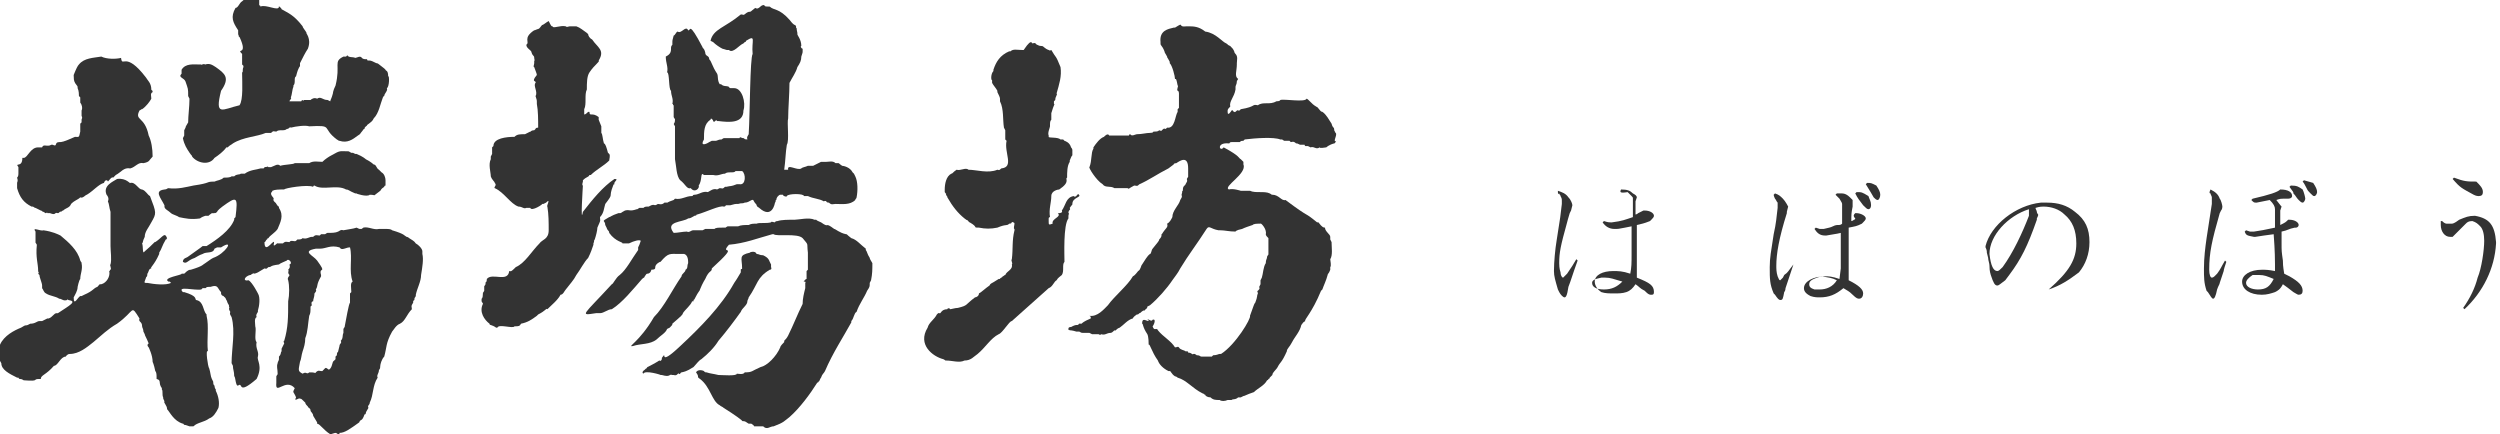
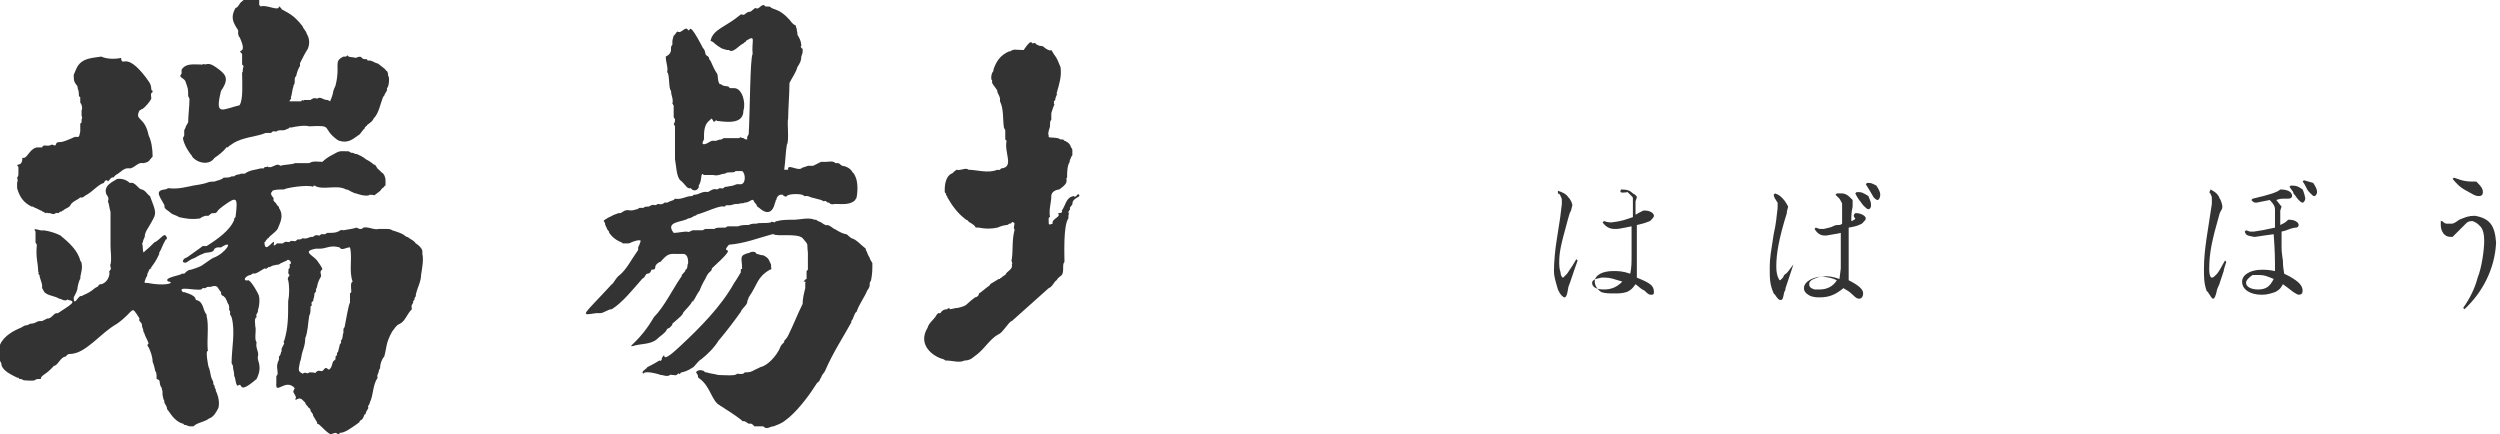
<svg xmlns="http://www.w3.org/2000/svg" version="1.1" id="レイヤー_1" x="0px" y="0px" viewBox="0 0 190 33" style="enable-background:new 0 0 190 33;" xml:space="preserve">
  <style type="text/css">
	.st0{fill-rule:evenodd;clip-rule:evenodd;fill:#333333;}
	.st1{fill:#333333;}
</style>
  <g>
    <g>
      <g>
        <path class="st0" d="M19.7,0.4c0,0,0.1,0,0.1,0.1c0.4-0.2,1.4,0.4,1.4,0c-0.1-0.1,0.2,0.1,0.2,0.2C21.9,1,22.3,1.1,23,2     c0,0,0,0,0,0c0,0,0,0,0,0c0,0.1,0.2,0.3,0.3,0.5c-0.1,0,0.4,0.4,0.1,1.2c-0.2,0.3-0.4,0.7-0.6,1.1c0,0.1,0,0.1,0,0.2c0,0,0,0,0,0     c0,0.1-0.1,0-0.3,0.8c-0.2,0.1,0,0.5-0.2,0.7c0,0,0,0,0,0c0,0,0,0.1,0,0.1c0,0,0,0,0,0c-0.1,0.2-0.1,0.6-0.2,0.8     c0.1,0.1-0.1,0.2-0.1,0.3c0,0,0,0,0,0c0.2,0,0.6,0,0.9,0c0-0.1,0,0,0.1-0.1c0,0,0.1,0.1,0.1,0c0,0,0.2,0,0.2,0c0,0,0,0,0,0     c0,0,0,0,0,0c0.1,0,0.2,0,0.3,0c0,0,0,0,0,0c0.1-0.1,0.3-0.2,0.5-0.1c0.3-0.2,0.4,0.1,0.8,0.1c0,0,0,0,0.2,0.1     c0-0.1,0.1-0.2,0.2-0.6c0,0,0,0,0,0c0,0,0,0,0,0c0,0,0-0.2,0.2-0.6c0.4-1.6-0.2-1.8,0.6-2.2c0,0,0,0,0,0c0.1,0,0.1,0,0.2,0     c0,0,0,0,0.1-0.1c0.1,0.2,0.4,0.1,0.6,0.2c0.1,0,0.4-0.2,0.5,0c0.1,0.1,0.2,0.1,0.4,0.1c0,0,0,0,0,0c0,0,0,0,0,0     c0,0.1,0,0.1,0.2,0.1c0,0,0,0,0,0c0.1,0,0.3,0.1,0.5,0.2c0,0,0,0,0,0c0.1,0,0.1,0,0.6,0.4c0,0,0,0,0.1,0.1c0,0.1,0.2,0,0.2,0.5     c0.1-0.1,0.1,0.8-0.1,0.9c0.1,0.2-0.2,0.4-0.2,0.6c-0.1,0,0,0-0.1,0.1c-0.2,0.5-0.3,1.2-0.7,1.6c0,0,0,0,0,0     c-0.1,0.2-0.1,0.2-0.5,0.5c0,0.1-0.2,0.1-0.2,0.3c0,0,0,0,0,0c0,0,0,0,0,0c-0.1,0-0.1,0.1-0.2,0.2c0,0,0,0,0,0     c-0.1,0.1-0.1,0.2-0.3,0.3c0,0,0,0,0,0c-0.4,0.3-0.8,0.6-1.4,0.4c-0.1,0,0,0-0.2-0.1c-1.2-0.9-0.2-1.1-2.1-1     c-0.3-0.1-1,0-1.4,0.1c0,0,0,0,0,0c-0.1-0.1-0.1,0.1-0.3,0.1c0,0,0,0,0,0c-0.2,0.2-0.6,0-0.8,0.2c0,0,0,0,0,0     c-0.2,0-0.2-0.1-0.4,0.1c0,0,0,0,0,0c-0.1,0-0.2,0-0.4,0c-0.7,0.3-1.7,0.3-2.5,0.8c0,0,0,0,0,0c-0.1,0.1-0.2,0.1-0.4,0.3     c0,0,0,0,0,0c0,0-0.1,0-0.1,0c-0.2,0.3-0.6,0.6-0.9,0.8c-0.4,0.6-1.3,0.4-1.7-0.1c0,0,0,0,0,0c0-0.1,0,0-0.2-0.3     c-0.2-0.3-0.4-0.6-0.5-1.1c0,0,0,0,0,0c0,0,0,0,0.1-0.2c0,0,0,0,0,0c0-0.1,0-0.2,0-0.4c0,0,0,0,0.1-0.2c0,0,0,0,0,0     c0-0.1,0.1-0.2,0.2-0.4c0,0,0,0,0,0c0-0.5,0.1-1.2,0.1-1.8c0,0,0,0-0.1-0.2c0,0,0,0,0,0c0,0,0,0,0,0c0-0.6,0-0.5-0.2-1.1     c-0.1-0.3-0.6-0.3-0.3-0.6c0-0.1,0-0.2,0-0.3c0,0,0,0,0,0c0.3-0.5,0.9-0.4,1.4-0.4c0,0,0,0,0.1,0c0,0.1,0.1-0.1,0.3,0     c0.3-0.1,0.5,0,0.8,0.2c0,0,0,0,0,0c0.7,0.5,1.1,0.8,0.4,1.8c0,0,0,0,0,0c-0.5,2,0.1,1.4,1.4,1.1c0.3-0.4,0.2-1.8,0.2-2.4     c0,0,0,0,0,0c0,0,0,0,0-0.1c0,0,0,0,0,0c0,0,0,0,0,0c0.1,0,0-0.2,0.1-0.4c0,0,0,0,0,0c0,0,0-0.1,0-0.1c0,0,0,0-0.1-0.1     c0,0,0-0.1,0-0.1c0,0,0,0,0,0c0-0.2,0-0.4,0-0.6c0,0,0,0,0,0c0,0,0,0,0-0.1c-0.5-0.5,0.5,0.2-0.2-1.3c0,0,0,0,0,0c0,0,0,0,0,0     c-0.1,0,0,0-0.1-0.2c0,0,0,0,0,0c0-0.1,0-0.2,0-0.3c0,0,0,0,0,0c-0.4-0.6-0.6-1-0.2-1.7c0.2,0,0.3-0.4,0.5-0.5     c0.1-0.1,0.1-0.1,0.4-0.3c0,0,0,0,0,0c0,0,0.2,0,0.5,0c0,0.2,0.5-0.2,0.4,0c0,0,0,0,0,0C19.7,0.3,19.7,0.3,19.7,0.4z" />
        <path class="st0" d="M7.7,4.3C7.7,4.3,7.8,4.3,7.7,4.3c0.4,0.2,1.1,0.2,1.5,0.1c0,0,0,0,0,0c0.1,0.8,0.3-0.6,1.9,1.5c0,0,0,0,0,0     c0,0,0,0,0,0c0,0,0,0,0,0c0,0,0,0,0,0c0.1,0.2,0.4,0.4,0.4,0.9c0,0,0,0,0,0c0,0.1,0.1,0,0.1,0.2c-0.2,0.1-0.1,0.3-0.1,0.5     c0,0,0,0,0,0c-0.1,0.2-0.4,0.6-0.7,0.8c0,0,0,0,0,0c-0.1,0,0,0-0.2,0.1c-0.4,0.8,0.4,0.4,0.7,1.9c0.2,0.4,0.3,1,0.3,1.6     c-0.3,0.3-0.2,0.4-0.7,0.5c0,0,0,0,0,0c-0.4-0.1-0.6,0.3-1,0.4c-0.5-0.1-0.7,0.3-1.1,0.5c0,0,0,0,0,0c0,0,0,0-0.2,0.2     c0,0,0,0,0,0c-0.1-0.1-0.3,0.2-0.4,0.3c0-0.1-0.2-0.2-0.3,0.1c-0.4,0.1-0.8,0.6-1.3,0.9c-0.1,0-0.3,0.3-0.5,0.2     c-0.2,0.2-0.4,0.2-0.7,0.5c0,0,0,0,0,0C5.3,15.8,5,15.8,4.8,16c-0.1,0-0.1,0.1-0.2,0.1c0-0.1-0.1,0.1-0.2,0.1     c-0.3-0.1-0.1,0.2-0.6,0c0,0,0,0,0,0c-0.1,0-0.1,0-0.2,0c0-0.1-0.1,0-0.1,0c-0.1,0,0,0-0.2-0.1c0,0,0,0,0,0c0,0,0,0,0,0     c0,0,0,0,0,0c-0.1,0-0.1-0.1-0.2-0.1c0,0,0,0-0.4-0.2c-0.1,0,0,0-0.2-0.1c0,0,0,0-0.1,0c0,0,0,0,0,0c-0.6-0.3-0.9-0.7-1.1-1.4     c0,0,0,0,0,0c0-0.1,0-0.2,0-0.2c0,0,0,0,0,0c0-0.1,0-0.1,0-0.2c0,0,0,0,0,0c0-0.1,0.1-0.1,0-0.4c0,0,0,0,0,0     c0.1-0.1,0.1-0.2,0.1-0.4c0,0,0,0,0,0c0-0.1,0-0.3,0-0.4c-0.3-0.4,0.3,0.1,0.3-0.7c0,0,0.1,0,0.1,0c0,0,0,0,0,0     c0.3,0,0.5-0.8,1.1-0.8c0,0,0,0,0,0c0,0,0,0,0,0c0,0,0,0,0,0c0.1,0,0,0,0.1,0c0,0,0,0,0,0c0.1,0,0.1,0,0.2,0     c0.1-0.3,0.4,0,0.7-0.2c0,0,0,0,0,0c0,0,0.1,0,0.1,0c0,0,0,0,0,0c0,0,0,0,0,0c0.4,0.2,0.1-0.2,0.5-0.2c0,0,0,0,0,0c0,0,0,0,0,0     c0.2,0,0.3,0,1.2-0.4c0,0,0,0,0,0c0.3,0,0.3,0.1,0.4-0.4c0-0.1,0,0,0-0.1c0,0,0,0,0,0c0-0.2,0-0.3,0-0.5c0,0,0,0,0,0     c0,0,0,0,0.1-0.1c0,0,0,0,0,0c0,0,0,0,0,0c0,0,0,0,0,0c0-0.1,0-0.1,0-0.2c0,0,0,0,0,0c0-0.1,0.1-0.1,0-0.3c0,0,0,0,0,0     c0-0.1,0-0.2,0-0.4c0.1-0.2,0-0.5-0.1-0.6c0,0,0,0,0,0c0-0.1,0-0.3,0-0.4c0,0,0,0-0.1-0.1c0,0,0,0,0,0c0-0.1,0-0.4-0.1-0.6     c0,0,0,0,0,0c0-0.2,0-0.1-0.2-0.4c0-0.1-0.1,0-0.1-0.6C5.8,5.2,5.9,5,6,4.9C6.4,4.4,7.1,4.4,7.7,4.3z" />
        <path class="st0" d="M32.1,19.3C32,19.3,32.1,19.3,32.1,19.3c0-0.1,0-0.2,0-0.2c0,0,0,0,0,0c0-0.2-0.3-0.5-0.5-0.6c0,0,0,0,0,0     c-0.1-0.1,0-0.1-0.5-0.4c0,0,0,0,0,0c0,0-0.1-0.1-0.2-0.1c-0.2-0.1-0.1-0.2-1.1-0.5c-0.1-0.1-0.3-0.1-0.5-0.1c0,0,0,0,0,0     c0,0,0,0-0.1,0c0,0,0,0,0,0c-0.1,0-0.1,0-0.2,0c0,0,0,0,0,0c-0.1,0-0.1,0-0.2,0c-0.4,0.1-0.8-0.2-1.2-0.1c0,0.1-0.1,0-0.1,0.1     c0,0,0,0-0.1,0c0,0,0,0,0,0c-0.1,0-0.1,0-0.3-0.1c-0.3,0.1-0.5,0.1-1,0.2c0,0,0,0,0,0c-0.1,0-0.1-0.1-0.4,0.1     c-0.2,0.1-0.5,0.1-0.8,0.1c0,0,0,0,0,0c-0.1,0,0,0-0.2,0.1c0,0,0,0,0,0c-0.1,0-0.2,0-0.3,0c0,0,0,0,0,0c0,0,0,0-0.1,0.1     c0,0,0,0,0,0c-0.2,0-0.3-0.1-0.5,0.1c0,0,0,0,0,0c0,0-0.1,0-0.1,0c0,0,0,0,0,0c-0.2,0-0.4,0.2-0.7,0.1c-0.1,0.1-0.2,0.1-0.4,0.1     c0,0,0,0,0,0c0,0,0,0-0.1,0.1c-0.1,0.1-0.4-0.1-0.5,0.1c0,0,0,0,0,0c-0.2,0-0.3-0.1-0.5,0.1c0,0,0,0,0,0c-0.1,0-0.2,0-0.4,0     c0,0,0,0,0,0c0-0.1-0.3,0.3-0.3,0.1c0.2-0.8-0.7,0.9-0.7-0.2c0.1,0,0.1-0.2,0.2-0.2c0,0,0-0.1,0.1-0.1c0.1-0.2,0.5-0.4,0.7-0.7     c0.2-0.5,0.5-1,0.1-1.6c0,0,0,0,0,0c0,0,0-0.1,0-0.1c-0.1,0-0.1-0.1-0.2-0.2c0-0.1-0.3-0.2-0.2-0.4c0-0.1-0.2-0.2-0.2-0.4     c0,0,0,0,0,0c0-0.1,0.1-0.1,0.1-0.2c0.2-0.1,0.5-0.1,0.9-0.1c0-0.1,1.8-0.4,2.2-0.2c0,0,0-0.1,0.1-0.1c0,0,0,0,0,0     c0.6,0.4,1.7-0.1,2.4,0.3c0,0,0,0,0,0c0.2,0,0.2,0.1,0.7,0.3c0,0,0,0,0,0c0,0,0,0,0.1,0c-0.1,0,0.8,0.3,1,0.1c0,0,0,0,0,0     c0.6,0,0.1,0.2,0.8-0.3c0.1-0.1,0-0.1,0.3-0.3c0,0,0-0.1,0.1-0.1c0,0,0-0.1,0-0.1c0,0,0,0,0,0c0-0.1,0-0.2,0-0.3c0,0,0,0,0,0     c0,0,0,0,0,0c0,0,0,0,0,0c0-0.2-0.1-0.5-0.3-0.6c0,0,0,0-0.2-0.2c-0.2-0.1-0.2-0.4-0.4-0.4c0,0-0.2-0.2-0.6-0.4     c0,0-0.2-0.2-0.7-0.4c0,0,0,0,0,0c0,0-0.1,0-0.1,0c0,0,0,0-0.2-0.1c0,0,0,0,0,0c0,0,0,0.1-0.3-0.1c-0.7,0-0.6-0.1-1.3,0.3     c-0.2,0.1-0.5,0.3-0.7,0.5c-0.3,0-0.7-0.1-1,0.1c0,0,0,0,0,0c-0.4,0-0.7,0-1.1,0c0,0,0,0,0,0c-0.1,0.1-0.8,0.1-1.1,0.2     c-0.2-0.2-0.4,0-0.7,0.1c0,0,0,0,0,0c-0.1,0-0.2,0-0.2,0c-0.1-0.1,0,0-0.3,0c0,0,0,0.1-0.1,0.1c0,0,0,0,0,0c-0.1,0-0.2,0-0.2,0     c0,0,0,0,0,0c-0.3,0.1-0.8,0.1-1.2,0.4c0,0,0,0,0,0c-0.1,0-0.2,0-0.3,0c0,0,0,0,0,0c-0.1,0.1-0.3,0-0.5,0.2c0,0,0,0,0,0     c-0.1,0-0.2,0-0.2,0c0,0,0,0,0,0c-0.1,0.1-0.4,0.1-0.6,0.1c-0.2,0.2-0.5,0.2-0.7,0.3c-0.7,0-0.2,0.1-1.6,0.3c0,0,0,0,0,0     c-0.5,0.1-1.2,0.3-1.9,0.2c0,0,0,0,0,0c-0.1,0-0.1,0.1-0.3,0.1c-0.8,0.1-0.3,0.6,0,1.2c0,0,0,0,0,0c0,0,0,0,0,0c0,0,0,0,0,0     c0,0,0,0,0,0.1c0,0,0,0,0,0c0,0.2,0.3,0.3,0.5,0.5c0,0,0,0,0,0c0,0,0,0,0,0c0,0,0,0,0,0c0.1,0.1,0.5,0.2,0.6,0.3     c0.5,0.1,0.9,0.2,1.6,0.1c0,0,0,0,0,0c0,0,0,0,0,0c0,0,0,0,0,0c0,0,0.1-0.1,0.4-0.2c0,0,0,0,0,0c0.1,0,0.1,0,0.2,0c0,0,0,0,0,0     c0.1,0,0,0,0.3-0.2c0,0,0,0,0,0c0,0,0,0,0.1,0c0,0,0,0,0,0c0,0,0,0,0.1,0c0-0.1,0,0.1,0.2-0.1c0,0,0-0.1,0.4-0.4     c1.1-0.8,1.2-0.8,1,0.8c0,0,0,0,0,0c0,0,0,0-0.1,0.1c0,0,0,0,0,0c0,0,0,0.1,0,0.1c0,0,0,0,0,0c-0.3,0.8-1.3,1.5-2.1,2     c0,0,0,0,0,0c0,0,0,0,0,0c0,0,0,0,0,0c0,0,0,0-0.1,0c0,0,0,0,0,0c0,0,0,0-0.1,0c0,0,0,0,0,0c0,0-0.1,0-0.1,0c0,0,0,0,0,0     c0,0,0,0,0,0c0,0,0,0,0,0c0,0-0.1,0.1-1.1,0.8c0,0,0,0,0,0c0,0,0,0,0,0c0,0,0,0,0,0c-0.1,0.1-0.4,0.1-0.4,0.4     c0.3,0.2,0.3-0.1,0.9-0.3c0.2-0.1,0.3-0.2,0.6-0.3c0,0,0,0,0,0c0,0,0,0,0,0c0,0,0,0,0,0c0.3-0.2,0.8,0,0.9-0.4c0,0,0,0,0.2-0.1     c0,0,0,0,0,0c0.1,0,0.2,0,0.3,0c0,0,0,0,0,0c1.1-0.7,0.3,0.5-0.6,0.8c-0.2,0.1-0.3,0.2-0.6,0.4c-0.2,0.1-0.1,0.2-1.1,0.5     c-0.1,0-0.2,0-0.5,0.3c0,0,0,0,0,0c-0.1,0-0.1,0-0.2,0c0.1,0.1-1.5,0.3-1,0.6c0,0,0,0,0,0c0,0,0.1,0,0.1,0c0,0,0.1,0.1,0.1,0.1     c0,0,0,0,0,0c0,0,0,0,0,0c-0.4,0.2-1.3,0.1-1.8,0c0,0,0,0,0,0c0,0-0.1,0-0.1,0c0,0,0,0,0,0c-0.2,0-0.1-0.1,0-0.4     c0-0.1,0.1,0,0.1-0.3c0,0,0,0,0,0c0.1-0.1,0.1-0.4,0.3-0.4c-0.1-0.1,0.2-0.2,0.6-1.1c0,0,0,0,0,0c0,0,0,0,0-0.1     c0.2-0.3,0.2-0.5,0.5-1c0.1,0,0,0,0.1-0.1c-0.2-0.5-0.3-0.1-0.9,0.3c0,0,0,0,0,0c0-0.1-0.2,0.2-0.8,0.7c-0.2,0.3-0.1-0.4-0.2-0.6     c0,0,0,0,0,0c0.1-0.1,0-0.1,0.2-0.5c0-0.4,0.3-0.7,0.5-1.1c0.4-0.7,0.4-0.7-0.1-2c-0.2-0.1-0.3-0.4-0.6-0.5c0,0,0,0,0,0     c-0.3,0-0.5-0.6-0.9-0.5c0,0,0,0,0,0c0,0.1-0.3-0.4-1-0.3c-0.3,0.2-1.1,0.5-0.8,1.2c0.1,0.1,0.2,0.3,0.1,0.5c0,0,0,0,0,0     c0,0,0,0,0,0c0,0,0,0,0,0c0.1,0.2,0.1,0.5,0.2,0.8c0,0,0,0,0,0c0,0.9,0,1.7,0,2.6c0,0.4,0.1,1,0,1.4c-0.1,0,0.1,0.3,0,0.4     c0,0,0,0,0,0c-0.1,0,0,0.1-0.1,0.1c0.1,0.4-0.2,0.9-0.6,1c0,0,0,0,0,0c-0.2,0-0.1,0-0.3,0.2c0,0,0,0,0,0c-0.3,0.1-0.3,0.3-1,0.6     c0,0,0,0,0,0c0,0,0,0-0.2,0.1c0,0-0.1,0-0.1,0c0,0,0,0,0,0c-0.2,0.1-0.5,0.8-0.5,0.1c0.1-0.2,0.3-0.5,0.3-0.8     c0,0,0.1-0.5,0.2-0.6c0-0.4,0.2-0.7,0.1-1.2c0,0,0,0,0,0c0-0.1,0,0-0.1-0.2c0,0,0,0,0,0c-0.2-0.8-0.9-1.4-1.5-1.9c0,0,0,0,0,0     c-0.2-0.1-0.6-0.3-1.3-0.4c0,0,0,0,0,0c-0.2,0.1-0.9-0.3-0.6,0.1c0,0,0,0,0,0.1c0,0.1,0,0.4,0,0.7c0,0,0,0,0,0c0,0.1,0,0,0.1,0.2     c0,0,0,0,0,0c-0.1,1,0.1,1.4,0.1,2c0,0,0,0,0,0c0,0.1,0.1,0.1,0,0.2c0,0,0,0,0.1,0.1c0,0.2,0.2,0.6,0.2,0.8c0,0.1,0,0.1,0,0.2     c0.1,0.1,0.1,0.3,0.3,0.4c0.3,0.2,0.7,0.2,1,0.4c0,0,0,0,0,0c0.2,0,0.3,0.2,0.6,0.1c0-0.1,0.1,0,0.1,0c0,0,0,0,0,0     c0.7,0.1,0.1,0.4-0.8,1c0,0,0,0-0.1,0c0,0,0,0,0,0c0,0,0,0,0,0c0,0,0,0,0,0c-0.2,0-0.3,0.3-0.6,0.4c0,0,0,0,0,0c0,0,0,0,0,0     c0,0,0,0,0,0c0,0,0,0-0.1,0c0,0,0,0,0,0c0,0,0,0-0.2,0.1c0,0,0,0-0.2,0.1c0,0,0,0,0,0c0,0,0,0,0,0c0,0,0,0,0,0c0,0,0,0-0.1,0     c0,0,0,0,0,0c0,0,0,0-0.1,0c-0.2,0-0.3,0.2-0.7,0.2c0,0,0,0,0,0c0,0,0,0-0.2,0.1c-0.3,0.1,0-0.1-0.5,0.2     c-0.5,0.2-1.3,0.6-1.6,1.3c0,0,0,0,0,0c-0.1,0.2-0.2,0.7,0,1c0,0,0,0,0,0c0,0.1-0.1,0.1,0.1,0.4c0,0,0,0,0,0     c0,0.5,0.6,0.8,1.2,1.1c0,0,0,0,0,0c0,0,0.1,0,0.1,0c0.1,0.2,0.1,0,0.4,0.2c1.3,0.1,0.6-0.1,1.2-0.1c0,0,0,0,0,0c0,0,0,0,0,0     c0,0,0,0,0.1,0c0-0.3,0.4-0.3,1-1c0,0,0,0,0,0c0.3,0,0.5-0.7,0.9-0.7c0,0,0.1-0.2,0.3-0.2C6,26.9,6.6,26.4,7.1,26c0,0,0,0,0,0     c0.6-0.5,1.1-1,1.8-1.4c1.4-1,1-1.5,1.7-0.4c0,0,0,0,0,0c-0.1,0.3,0.2,0.2,0.2,0.6c0,0,0,0,0,0c0,0.1,0.1,0.2,0.1,0.4     c0,0,0,0,0,0c0,0,0,0,0.1,0.2c0,0,0,0,0,0c0,0.1,0.1,0.2,0.3,0.7c0,0-0.2,0.1,0,0.3c0,0,0,0,0,0c0,0,0.3,0.6,0.3,1.1c0,0,0,0,0,0     c0,0,0.1,0.2,0.2,0.7c0,0,0,0,0,0c0.1,0.1,0.1,0.3,0.1,0.5c0,0,0,0,0,0c0,0,0,0,0,0c0,0,0,0,0,0.1c0.4,0.1,0.1,0.3,0.4,0.7     c0,0,0,0.1,0,0.1c0,0,0,0,0,0c0.1,0.1,0,0.4,0.1,0.6c0,0,0,0,0,0c0,0.1,0,0.1,0.1,0.3c0,0,0,0,0,0c-0.1,0.1,0.2,0.3,0.2,0.6     c0,0,0,0,0,0c0.2,0.2,0.5,0.9,1.2,1.1c0,0,0,0,0,0c0.1,0,0,0.1,0.2,0.1c0,0,0,0,0,0c0,0,0,0,0.3,0.1c0,0,0,0,0,0     c0.1,0,0.2,0,0.3,0c0.3-0.3,0.8-0.3,1.2-0.6c0,0,0,0,0,0c0.3-0.1,0.5-0.4,0.7-0.8c0,0,0,0,0,0c0.1-0.4,0-0.9-0.2-1.3c0,0,0,0,0,0     c0,0,0,0,0-0.1c0,0-0.1-0.1-0.1-0.3c0,0,0,0,0,0c0,0-0.1,0-0.1-0.3c0,0,0,0,0,0c0,0,0,0-0.1-0.2C16,28.6,16,28.3,15.9,28     c-0.1-0.1-0.3-1.5-0.1-1.3c-0.1-0.9,0.1-1.9-0.1-2.7c0,0,0,0,0,0c0,0,0-0.1,0-0.1c-0.3-0.3-0.2-1-0.8-1.1     c-0.1-0.1,0.1-0.3-0.9-0.6c0,0-0.1,0-0.1,0c-0.5-0.5,0.9-0.1,1.4-0.2c0,0,0,0,0,0c0,0,0,0,0.1-0.1c0,0,0,0,0,0c0.1,0,0.1,0,0.2,0     c0,0,0,0,0,0c0.1,0,0-0.1,0.3-0.1c0,0,0,0,0,0c0,0,0,0,0.1,0c0.6-0.2,0.5,0.1,0.8,0.4c0,0,0,0,0,0.1c0,0,0,0,0,0     c0,0.1,0.1,0.2,0.2,0.2c0,0.1,0.1,0,0.2,0.3c0.1,0.1,0,0.1,0.2,0.4c0,0,0,0,0,0c0,0,0,0.1,0,0.1c0.1,0.1-0.1,0.1,0.1,0.4     c0,0,0,0,0,0c0,0.1-0.1,0.1,0.1,0.4c0,0,0,0,0,0c0.3,1.1,0,2.4,0,3.5c0,0,0,0,0.1,0.2c0,0,0,0,0,0c0,0.3,0.1,0.4,0.1,0.8     c0,0,0,0,0,0c0.1,0,0.1,0.8,0.3,0.7c0.4-0.3-0.1,0.8,1.4-0.5c0.5-1,0-1.4,0.1-1.7c0.1-0.4-0.2-0.6-0.1-1.1     c-0.2-0.2,0-0.9-0.1-1.2c0,0,0,0,0,0c0-0.2-0.1-0.6,0.1-0.7c0-0.1-0.1-0.1,0.1-0.4c0,0,0,0,0,0c0,0,0-0.1,0-0.1     c0.1-0.3,0.2-1,0-1.3c0,0,0,0,0,0c0,0-0.4-0.8-0.7-1c0,0,0,0,0,0c-0.5,0.1-0.3-0.3,0.1-0.4c0.1,0,0,0,0.2-0.1     c0.1-0.1,0,0.1,0.4-0.1c0,0,0,0,0.5-0.3c0,0,0,0,0,0c0.1,0,0.1,0.1,0.3-0.1c0.3,0,0-0.1,0.8-0.2c0,0,0,0,0,0     c0.1-0.1,0.4-0.2,0.6-0.3c0.1-0.2,0.5,0.2,0.2,0.3c0,0.1,0.1,0.2-0.1,0.4c0,0,0,0,0,0c0.1,0.1-0.1,0.2,0.1,0.4     c0,0.1-0.2,0.2-0.1,0.4c0.1,0.4,0.1,1.1,0,1.6c0,0,0,0,0,0c0,1.2,0,2-0.3,3c-0.1,0,0,0.2,0,0.2c0,0,0,0-0.1,0.2c0,0,0,0,0,0     c0,0,0,0-0.1,0.2c0,0,0,0,0,0c0,0.1,0,0.1,0,0.2c-0.1,0.1,0,0.2-0.2,0.4c0,0.1,0,0.1,0,0.2c0,0,0,0,0,0c0,0.1-0.1,0.2-0.1,0.3     c0,0,0,0,0,0c0,0,0,0,0,0c0,0,0,0,0,0c-0.1,0.3,0,0.4,0,0.8c0,0,0,0,0,0c0,0.1,0,0-0.1,0.2c0,0.1,0,0.2,0,0.4c0,0,0,0,0,0     c0,0,0,0,0,0.1c-0.1,1,0.7-0.4,1.4,0.4c-0.2,0.4-0.1,0.2,0.1,0.7c-0.2,0.4,0.2,0,0.3,0.1c0.1,0,0.1,0,0.4,0.3     c0,0.1,0.1,0.2,0.2,0.3c0,0,0,0,0,0c0,0,0,0,0,0c0,0.1,0.2,0.1,0.2,0.3c0,0,0,0,0,0c0,0.1,0.2,0.2,0.2,0.4c0,0,0,0,0,0     c0,0,0,0,0.3,0.5c0,0,0,0,0,0c0,0,0,0,0,0.1c0.2,0,0.5,0.5,1,0.8c0,0,0,0,0,0c0,0,0,0,0,0c0,0,0,0,0,0c0,0,0,0,0,0c0,0,0,0,0,0     c0.1,0,0.3-0.1,0.4-0.1c0.1,0,0,0,0.2,0.1c0,0,0,0,0,0c0.1,0,0.1,0,0.1-0.1c0.4,0,0.8-0.3,1.5-0.8c0.1-0.3,0.2,0,0.4-0.6     c0.1,0,0.1-0.1,0.1-0.1c0-0.1,0.1-0.2,0.2-0.4c0,0,0,0,0,0c-0.1-0.2,0.1-0.2,0.1-0.4c0,0,0,0,0,0c0.3-0.6,0.2-1.3,0.6-1.9     c-0.1-0.2,0.1-0.3,0.1-0.6c0,0,0,0,0,0c0,0,0.1,0,0.1-0.3c0,0,0,0,0,0c0-0.1,0.1-0.5,0.3-0.7c0,0,0,0,0,0c0.2-0.7,0.1-1,0.6-1.9     c0.1-0.1,0.3-0.5,0.6-0.6c0.4-0.2,0.5-0.7,0.9-1.1c0-0.2-0.1-0.2,0.1-0.5c0,0,0,0,0,0c0,0,0-0.1,0-0.1c0,0,0,0,0,0     c0-0.1,0.1,0,0.1-0.2c0,0,0,0,0,0c0-0.1,0,0,0.1-0.2c0,0,0,0,0,0c0,0,0-0.1,0-0.1c0,0,0,0,0,0c0.1-0.5,0.4-1,0.4-1.5     C32.1,20.3,32.2,19.7,32.1,19.3z M26.8,21.4c-0.2,0.1-0.1,0.5-0.1,0.8c0,0,0,0,0,0c0,0,0,0-0.1,0.1c0,0,0,0,0,0c0,0,0,0.1,0,0.2     c0,0.1,0,0.3,0,0.5c-0.1,0.1-0.3,1.3-0.4,1.8c0,0,0,0,0,0c0,0.1,0,0-0.1,0.2c0,0,0,0,0,0c0,0.1,0,0.2,0,0.3c0,0,0,0,0,0     c-0.1,0.2,0,0.4-0.2,0.6c0,0,0,0,0,0c0.1,0.2-0.1,0.2-0.1,0.4c0,0,0,0,0,0c0,0,0,0-0.1,0.4c0,0.1-0.1,0-0.1,0.3c0,0,0,0-0.1,0.1     c0,0.1,0,0.1,0,0.2c0,0,0,0-0.1,0.1c-0.2,0.1-0.1,0.5-0.4,0.7c-0.3-0.2-0.2-0.2-0.5,0.1c-0.1,0,0,0-0.1,0c0,0,0,0,0,0     c-0.1,0-0.2-0.1-0.4,0.1c0,0.1-0.1,0-0.3,0c0,0,0,0,0,0c-0.1,0-0.1,0-0.2,0c0,0,0,0,0,0c-0.2,0.2-0.2-0.1-0.5,0.1c0,0,0,0,0,0     c-0.4-0.2-0.3-0.3-0.2-0.9c0,0,0,0,0,0c0.1-0.2,0.1-0.5,0.2-0.8c0.1-0.3,0.2-0.6,0.2-1c0.2-0.5,0.2-1.1,0.3-1.7c0,0,0,0,0,0     c0.1-0.2,0.1-0.3,0.1-0.7c0,0,0,0,0,0c0,0,0,0,0.1-0.1c0,0,0,0,0,0c0,0-0.1-0.3,0.1-0.3c0,0,0,0,0,0c0,0,0,0,0,0     c0-0.2,0.1-0.3,0.1-0.6c0,0,0.2-0.2,0.1-0.3c0.2-0.3,0-0.3,0.4-1c0,0,0,0,0,0c0,0,0-0.1,0-0.1c-0.2-0.7,0.5,0-0.3-1.1     c0,0,0,0,0,0c-0.3-0.4-1.2-0.7-0.1-0.9c0,0,0,0,0,0c0.1,0,0.2,0,0.3,0c0,0,0,0,0,0c0.5,0,0.8-0.3,1.5-0.1c0,0,0,0,0,0     c0,0,0,0,0.1,0.1c0.2,0.1,0.4-0.1,0.7-0.1C26.8,19.6,26.5,20.6,26.8,21.4z" />
      </g>
      <g>
        <path class="st0" d="M58.5,0.5c0.3,0.3,0.7,0.1,1.5,1c0,0,0,0,0,0c0.1,0.1,0.2,0.3,0.4,0.4c0,0,0,0,0,0c0.1,0,0,0,0.1,0.1     c0,0,0,0,0,0.1c0.1,0.1,0,0,0.1,0.4c0,0,0,0,0,0c0,0,0,0,0,0.1c0,0,0,0,0,0c0,0.1,0.3,0.4,0.3,0.9c-0.1,0,0,0.2,0.1,0.2     c0,0,0,0,0,0.1c0,0,0,0,0,0c0,0,0,0.1,0,0.1c0,0,0,0,0,0c0,0.1,0,0.1-0.1,0.4c0,0,0,0,0,0c0,0.3-0.1,0.5-0.3,0.8     c-0.1,0.4-0.4,0.8-0.6,1.2c0,0,0,0,0,0c0,0.8-0.1,2-0.1,2.7c0,0,0,0,0,0c-0.1,0.3,0.1,1.7-0.1,2c-0.1,0.6-0.1,1.2-0.2,1.9     c0,0,0,0,0,0c0,0,0,0,0,0c0.1,0,0.2,0,0.3,0c-0.1-0.5,0.7,0.1,1-0.1c0.1-0.1,0.3-0.1,0.5-0.2c0,0,0,0,0,0c0,0,0,0,0,0     c0.1,0,0.3,0,0.4,0c0,0,0,0,0,0c0.2-0.1,0.4-0.2,0.6-0.3c0,0,0,0,0,0c0.1,0,0.2,0,0.3,0c0,0,0,0,0,0c0,0,0,0,0.1,0c0,0,0,0,0,0     c0,0,0,0,0,0c0,0,0,0,0,0c0.2,0,0.5-0.1,0.7,0.1c0,0,0,0,0,0c0,0,0,0,0,0c0,0,0,0,0,0c0.1,0,0.1,0,0.2,0c0,0,0,0,0,0     c0.1,0,0,0,0.3,0.2c0,0,0,0,0,0c0.1,0,0.6,0.1,0.8,0.5c0,0,0,0,0,0c0,0,0,0,0.1,0.1c0,0,0,0,0.1,0.2c0,0,0,0,0,0c0,0,0,0,0,0     c0,0,0,0,0,0c0.2,0.4,0.2,1.1,0.1,1.6c0,0,0,0,0,0c0,0.1-0.1,0.1-0.1,0.2c-0.4,0.4-1,0.3-1.5,0.3c0,0,0,0,0,0     c-0.2,0-0.3,0.1-0.5-0.1c-0.3,0-0.1-0.2-0.4-0.1c0,0,0,0,0,0c-0.3-0.2-0.8-0.2-1.2-0.4c0,0,0,0,0,0c-0.1,0-0.2,0-0.3,0     c0-0.2-1.2-0.2-1.3,0c0,0.1-0.3,0-0.3-0.1c0,0-0.1,0-0.1,0c0,0,0,0,0,0c0,0,0,0-0.1,0c0,0,0,0,0,0c-0.1,0-0.3,0.2-0.3,0.4     c-0.1,0,0,0.1-0.1,0.2c0,0-0.2,1.3-1.2,0.4c0,0,0,0,0,0c-0.1-0.1-0.1,0-0.2-0.2c0-0.1-0.1-0.1-0.2-0.3c0,0,0,0,0,0     c-0.1-0.3-0.3,0.1-0.7,0.1c-0.2,0.1-0.2,0-0.5,0.1c-0.3,0-0.2,0-0.6,0.1c0,0,0,0,0,0c0,0-0.1,0-0.1,0c0,0,0,0,0,0     c-0.1,0-0.1,0-0.2,0c0,0,0,0,0,0c-0.1,0,0,0.1-0.2,0.1c-0.3-0.1-1.3,0.4-2,0.6c0,0-0.1,0-0.1,0.1c-0.1-0.1-0.3,0.2-0.6,0.2     c-0.4,0.3-1.8,0.2-1.1,1.1c0.3,0,0.7-0.1,1-0.1c0.2,0.1,0.3-0.1,0.5-0.1c0,0,0,0,0,0c0.2,0,0.4,0,0.7,0c0,0,0,0,0.2-0.1     c0,0,0,0,0,0c0.2,0,0.5,0,0.7,0c0,0,0,0,0,0c0.1-0.1,0.3-0.1,0.6-0.1c0,0,0,0,0,0c0.1,0,0.1,0,0.2,0c0,0,0,0,0,0     c0.1,0,0,0,0.2-0.1c0,0,0,0,0,0c0.3,0,0.5,0,0.8,0c0,0,0,0,0,0c0.2-0.1,0.5-0.1,0.8-0.1c0,0,0,0,0,0c0.2-0.1,0.3-0.1,0.6-0.1     c0,0,0,0,0,0c0.2-0.1,0.7,0,1.1-0.1c0-0.1,0.2,0,0.3,0c0,0,0-0.1,0.2-0.1c0.3-0.1,0.8-0.1,1.3-0.1c0,0,0,0,0,0c0,0,0,0,0,0     c0,0,0,0,0,0c0.3,0,1.1-0.2,1.5,0c0,0,0.1,0,0.1,0c0,0,0,0,0,0c0.1,0-0.1,0,0.4,0.2c0,0,0,0,0,0c0.7,0.5,0.2-0.1,1,0.5     c0,0,0,0,0,0c0.1,0,0.4,0.3,0.9,0.4c0,0,0,0,0,0c0.1,0,0,0,0.4,0.3c0.4,0.1,0.7,0.5,1.1,0.8c0,0,0,0,0,0.1c0,0,0,0,0,0     c0,0,0,0,0,0c0,0,0,0,0,0c0.1,0.1,0.1,0.3,0.3,0.6c0,0,0,0,0,0c0,0.1,0.1,0.2,0.2,0.4c0,0,0,0,0,0c0,0.5,0,0.8-0.1,1.3     c0,0,0,0,0,0c0,0,0,0-0.1,0.2c0,0,0,0,0,0c0,0.3,0,0.3-0.2,0.6c0,0,0,0,0,0c-0.2,0.5-0.6,1-0.8,1.6c-0.2,0.1-0.2,0.5-0.4,0.7     c0,0,0,0,0,0.1c0,0,0,0,0,0c-0.6,1.1-1.4,2.3-2,3.7c-0.1,0.2-0.2,0.2-0.3,0.5c0,0,0,0,0,0c-0.1,0.1-0.1,0.3-0.2,0.3     c0,0.1,0,0-0.1,0.1c-0.5,0.8-1.3,1.9-2.1,2.6c0,0,0,0,0,0c-0.4,0.3-0.4,0.4-1.2,0.7c0,0,0,0,0,0c-0.3,0-0.5,0.3-0.8,0     c0,0,0,0,0,0c-0.2,0-0.5,0-0.7,0c0,0,0.1,0-0.2-0.2c0,0,0,0,0,0c-0.1,0-0.1,0-0.2,0c0,0,0,0,0,0c-0.2-0.1-0.2-0.2-0.5-0.2     c0.1,0-0.6-0.5-1.4-1c-0.1-0.1-0.2-0.1-0.3-0.2c-0.6-0.3-0.7-1.4-1.5-2c-0.3-0.2,0-0.1-0.3-0.5c0.1-0.2,0.4-0.2,0.6-0.1     c0,0.1,0.1,0,0.1,0.1c0,0,0,0,0.1,0c0.3,0.1,0.5,0.1,0.9,0.2c0.3,0,1.4,0.1,1.4-0.1c0.1,0,0.5,0.1,0.6-0.1c0.6,0,0.5-0.1,1.2-0.4     c0,0,0,0,0,0c0.5-0.1,1.2-0.8,1.5-1.5c0,0,0,0,0,0c0-0.1,0.2-0.3,0.3-0.4c0,0,0,0,0,0c0,0,0-0.1,0-0.1c0.1-0.1,0.2-0.2,0.3-0.4     c0,0,0,0,0,0c0.4-0.8,0.7-1.6,1.1-2.4c0,0,0,0,0,0c0-0.4,0.1-0.8,0.2-1.2c0,0,0,0,0,0c0-0.1,0-0.2,0-0.3c0,0,0,0,0,0     c0,0,0-0.1,0-0.1c0,0,0,0,0,0c0,0,0.1-0.1-0.1-0.1c-0.1,0.1,0.1-0.2,0.2-0.2c0,0,0,0,0,0c0,0,0,0,0,0c0-0.1,0-0.3,0-0.6     c0,0,0,0,0.1-0.1c0,0,0-0.1,0-0.1c0,0,0,0,0,0c0-0.3,0-0.6,0-0.9c0,0,0,0,0,0c0-0.1,0-0.2,0-0.3c-0.1-0.8,0.1-0.5-0.4-1.1     c0,0,0,0,0,0c-0.4-0.4-2-0.1-2.2-0.3c0,0,0,0,0,0c0,0-0.1,0-0.1,0c0,0,0,0,0,0c-1.1,0.3-2.1,0.7-3.3,0.8c0,0,0,0,0,0     c-0.8,0.9,1-0.3-1.3,1.8c0,0.3-0.2,0.1-0.5,0.8c0,0,0,0,0,0c0,0-0.2,0.3-0.4,0.8c0,0,0,0,0,0c0,0.1-0.1,0.1-0.4,0.7     c0,0.1-0.1,0-0.1,0.2c0,0,0,0-0.1,0c-0.1,0.3-0.5,0.6-0.7,0.9c0,0,0,0,0,0c0,0,0,0,0,0c0,0,0,0,0,0c0,0.1-0.1,0.2-0.8,0.8     c0,0.1,0,0.1-0.2,0.3c0,0,0,0-0.2,0.1c-0.1,0.3-0.5,0.5-0.8,0.8c0,0,0,0,0,0c-0.5,0.4-1.2,0.3-1.8,0.5c-0.5,0.1,0.5-0.3,1.6-2.2     c0.8-0.8,1.4-2.1,2.1-3.1c0,0,0,0,0,0c0-0.2,0.3-0.3,0.3-0.5c0,0,0,0,0,0c0,0,0,0,0,0c0.2-0.1,0.1-0.3,0.2-0.5     c0-0.2,0-0.6-0.3-0.7c0,0,0,0,0,0c0,0-0.1,0-0.1,0c0,0,0,0,0,0c-0.1,0-0.2,0-0.3,0c-0.7,0-0.8-0.1-1.4,0.6c0,0,0,0,0,0     c0,0,0,0,0,0c-0.1,0-0.4,0.2-0.4,0.4c0,0,0,0,0,0c0,0.1,0,0.2-0.3,0.2c0,0,0,0,0,0c0,0,0,0,0,0c0,0.1-0.1,0.3-0.3,0.3     c0,0,0,0,0,0c-0.1,0-0.1,0.1-0.2,0.2c0,0.1-0.1,0.1-0.2,0.2c0,0,0,0,0,0c-0.7,0.8-1.5,1.8-2.3,2.3c0,0,0,0,0,0     c-0.3,0-0.6,0.3-0.9,0.3c0,0-0.2,0-0.3,0c-1.3,0.2-1,0.2,1.2-2.2c0,0,0,0,0,0c0.1,0,0.3-0.5,0.6-0.7c0.5-0.4,0.9-1.2,1.4-1.9     c0-0.1,0-0.1,0-0.2c0,0,0,0,0,0c0.1-0.2,0.1-0.2,0.2-0.5c-0.1-0.1-0.5,0-0.9,0.2c0,0,0,0,0,0c-0.1,0-0.3,0-0.4,0c0,0,0,0-0.1,0     c0.1-0.1-0.5-0.1-1-0.8c0,0,0,0,0,0c0-0.2-0.1-0.1-0.2-0.4c0,0,0,0-0.1-0.2c0-0.4-0.4-0.2,0.3-0.6c0,0,0,0,0,0     c0.1,0,0.1-0.1,0.7-0.3c0,0,0,0,0,0c0.3,0,0.1,0,0.5-0.2c0,0,0,0,0,0c0,0,0,0,0,0c0.4-0.1,0.3,0.1,0.9-0.1c0,0,0,0,0,0     c0.1,0,0,0,0.2-0.1c0,0,0,0,0,0c0.1,0,0.2,0,0.3,0c0,0,0,0,0,0c0.1-0.1,0.2-0.1,0.4-0.1c0,0,0,0,0.2-0.1c0.3-0.1,0.2,0.1,0.5-0.1     c0.1,0,0.3,0.1,0.5-0.1c0,0,0,0,0,0c0.1,0,0.2,0,0.2,0c0,0,0,0,0,0c0.1,0-0.1,0,0.5-0.2c0,0,0,0,0,0c0,0,0,0,0.1-0.1c0,0,0,0,0,0     c0.5,0.1,0.8-0.2,1.3-0.2c0,0,0,0,0,0c0.1,0,0-0.1,0.2-0.1c0.3,0,0.6-0.3,1-0.2c0,0,0,0,0,0c0.2-0.1,0.4-0.3,0.7-0.2c0,0,0,0,0,0     c0,0,0,0,0.2-0.1c0,0,0,0,0,0c0.2,0,0.2,0.1,0.4-0.1c0,0,0.1,0,0.1,0c0.4-0.1,0.3,0,0.8-0.2c0,0,0,0,0,0c0,0,0,0,0.1,0     c0,0,0,0,0,0c0,0,0.1,0,0.1,0c0,0,0,0,0,0c0.5,0.1,0.5-0.8,0.2-1c0,0,0,0,0,0c-0.2,0-0.3,0-0.5,0c-0.1,0.2-0.6,0-0.8,0.2     c-0.3,0-0.5,0.2-0.9,0.1c0,0,0,0,0,0c0,0,0,0-0.1,0c0,0,0,0,0,0c-0.2,0-0.4,0-0.6,0c-0.3-0.3-0.1,0.4-0.4,0.8c0,0,0,0,0,0     c0.1,0.2-0.3,0.6-0.6,0.2c-0.3,0.1-0.4-0.3-0.8-0.6c-0.3-0.3-0.3-1.1-0.4-1.6c0,0,0-0.1,0-0.1c0,0,0,0,0,0c0,0,0,0,0,0     c0-0.8,0-1.6,0-2.4c0,0,0,0,0,0c-0.2-0.3,0-0.1,0-0.5c0,0,0,0,0,0c0-0.1,0,0-0.1-0.2c0,0,0,0,0,0c0-0.3,0-0.6,0-0.9     c-0.1,0,0-0.1-0.1-0.1c0.1-0.4-0.1-0.6-0.1-1c-0.2-0.1-0.1-1.4-0.3-1.4c0.1-0.4-0.1-0.7-0.1-1.2c0,0,0,0,0,0     C51,4.1,51,3.9,51,3.6c0,0,0,0,0,0c0,0,0-0.1,0.1-0.2c0,0,0,0,0,0c0,0,0,0,0,0c0,0,0,0,0-0.1c0,0,0,0,0,0c0-0.3,0-0.2,0.1-0.6     c0.1,0,0.2-0.3,0.3-0.3c0.3,0.2,0.6-0.5,0.8-0.1c0,0,0,0,0,0c0.2,0.1,0-0.8,1.1,1.3c0,0,0,0,0,0c0,0.1,0.1,0,0.2,0.4c0,0,0,0,0,0     c0,0,0,0,0,0c0,0,0,0,0,0c0,0.3,0.3,0.2,0.3,0.5c0.2,0.2,0.2,0.5,0.6,1.1c0.1,0.2,0,0.5,0.2,0.8c0,0,0.1,0,0.1,0c0,0,0,0,0,0     c0.2,0.2,0.4,0.1,0.6,0.2c0,0,0,0,0,0c0,0.1,0,0,0.1,0.1c0.1,0,0.2,0,0.3,0c0,0,0,0,0,0c0.6,0,0.9,1.1,0.7,1.7     c0,1-1.1,0.9-1.9,0.8c0,0,0,0,0,0c0,0,0,0-0.1,0c-0.1-0.2-0.2,0.2-0.3,0c0-0.1-0.2-0.3-0.2-0.1c-0.5,0.3-0.5,0.9-0.5,1.5     c-0.3,0.5,0.1,0.4,0.4,0.2c0,0,0,0,0.2-0.1c0,0,0,0,0,0c0.1,0,0.2,0,0.3,0c0,0,0,0,0,0c0,0,0,0,0,0c0,0,0,0,0,0     c0.1,0,0.2-0.1,0.4-0.1c0,0,0,0,0,0c0.1,0,0,0,0.2-0.1c0,0,0,0,0,0c0.1,0,0.1,0,0.2,0c0,0,0,0,0,0c0.2,0,0.5,0,0.8,0c0,0,0,0,0,0     c0,0,0.1,0,0.1,0c0,0,0,0,0,0c0,0,0.1,0,0.1,0c0-0.1,0.1,0,0.1-0.1c0,0,0,0,0,0c0,0,0,0,0,0c0,0,0,0.1,0.2,0.1c0,0,0,0,0,0     c0.1,0,0,0.1,0.3,0.1c0,0,0,0,0,0c0,0,0,0,0,0c0-0.1-0.1-0.1,0.1-0.4C57,8.6,57,4.4,57.2,4.1c0,0,0,0,0,0c-0.1-1,0.3-1.5-0.5-1     c0,0.1-0.1,0.1-0.1,0.1c0,0,0,0,0,0c0,0,0,0,0,0c0,0,0,0-0.1,0.1c-0.3,0.1-0.8,0.8-1.1,0.5c0,0,0,0,0,0c-0.3,0-0.1,0-0.5-0.1     c0,0,0,0,0,0c-0.2-0.1-0.5-0.3-0.7-0.5c0,0,0,0-0.2-0.1c0.2-0.9,1.1-1,2.3-2c0,0,0,0,0,0c0,0,0,0,0.1,0c0,0,0,0,0,0     c0.2,0.1,0.2-0.1,0.5-0.2c0,0,0,0,0,0c0.2,0,0.1,0,0.5-0.3c0,0,0,0,0,0c0.3,0.2,0.4-0.3,0.7-0.2C58.1,0.5,58.2,0.5,58.5,0.5z" />
-         <path class="st0" d="M42,2c0,0.2,0.6-0.1,1,0c0,0,0,0,0,0c0.1,0.1,0.2,0,0.3,0c0,0,0,0,0,0c0.2,0,0.4,0,0.5,0c0,0,0,0,0,0     c0.3,0.1,0.5,0.3,0.8,0.5c0,0,0,0,0,0c0,0,0,0,0.1,0.1c0,0.1,0.1,0.3,0.3,0.4c0.4,0.6,1,0.8,0.5,1.6c0,0,0,0,0,0     c0.1,0.1-0.3,0.3-0.7,0.9c-0.2,0.3-0.2,0.8-0.2,1.3c0,0,0,0,0,0c-0.2,0.4,0,1.1-0.2,1.5c0,0,0,0.1,0,0.1c0,0,0,0,0,0     c0,0,0,0,0,0.1c0,0,0,0,0,0c0,0.1,0,0.1,0,0.2c0,0,0,0,0,0c0,0,0,0,0,0c0.1,0,0.2-0.1,0.3-0.2c0,0,0.1,0,0.1,0     c0,0.4,0.2,0,0.7,0.4c0,0.1,0,0.1,0,0.2c0,0,0,0,0.2,0.5c0,0,0,0,0,0.1c0,0,0,0,0,0c0,0.1,0,0.2,0,0.3c0,0,0,0,0,0     c0,0.1,0,0,0,0.1c0.1,0.1,0.1,0.5,0.2,0.8c0.1,0,0.2,0.3,0.3,0.7c0,0,0,0,0,0c0,0,0,0,0.1,0.1c0.1,0.1,0,0.4,0,0.5     c-0.4,0.4-1,0.7-1.4,1.1c0,0,0,0-0.1,0c-0.1,0.2-0.2,0.1-0.5,0.4c0,0,0,0,0,0.1c0,0,0,0,0,0c0,0,0,0,0,0c0,0,0,0,0,0c0,0,0,0,0,0     c0,0-0.1,0.3,0,0.3c0,0-0.2,3.1,0,2c0,0,0,0,0,0c0.7-0.9,1.5-1.9,2.4-2.5c0,0,0,0,0,0c0.4,0-0.1,0.2,0,0.4     c-0.1,0-0.1,0.1-0.1,0.1c0,0,0,0,0,0c0,0,0,0,0,0c-0.4,1,0.1,0.5-0.6,1.4c0,0,0,0,0,0c-0.1,0.3-0.1,0.7-0.4,1     c0,0.4,0.1,0.1-0.2,0.8c0,0,0,0,0,0c0,0.2-0.1,0.6-0.2,0.9c-0.1,0.1,0,0.1-0.1,0.3c0,0,0,0,0,0c0,0,0,0.1,0,0.1     c-0.1,0.3-0.2,0.6-0.4,1c0,0,0,0,0,0c0,0,0,0,0,0c0,0,0,0,0,0c0,0,0,0,0,0c-0.3,0.3-0.6,0.9-0.9,1.3c0,0,0,0,0,0     c-0.2,0.4-0.5,0.7-0.8,1.1c-0.1,0.1-0.2,0.4-0.4,0.4c-0.2,0.4-0.7,0.8-1,1.1c0,0,0,0,0,0c0,0,0,0,0,0c-0.1-0.1-0.1,0.1-0.7,0.4     c0,0,0,0,0,0c0,0,0,0-0.1,0.1c0,0,0,0,0,0c0,0,0,0,0,0c-0.4,0.3-0.7,0.5-1.2,0.6c-0.1,0.2-0.2,0.2-0.5,0.2     c-0.1,0.2-1.2-0.2-1.3,0.1c0,0-0.1,0-0.1,0c0,0-0.1-0.1-0.4-0.2c0,0-0.1,0-0.1-0.1c-0.4-0.3-0.8-0.9-0.5-1.5c0,0,0,0,0,0     c0-0.1,0,0-0.1-0.2c0,0,0,0,0,0c0,0,0-0.1,0-0.2c0,0,0.1,0,0.1-0.4c0,0,0,0,0,0c0-0.1,0,0,0.1-0.2c0,0,0,0,0,0c0-0.1,0-0.2,0-0.3     c0,0,0,0,0,0c0-0.1,0,0,0.1-0.2c0,0,0,0,0,0c0,0,0,0,0-0.1c0,0,0,0,0,0c0-0.1,0.1,0,0.1-0.3c0.4-0.5,1.6,0.3,1.7-0.6     c0.1,0,0.1,0.1,0.4-0.2c0,0,0,0,0.1-0.1c0.7-0.3,1.2-1.2,1.8-1.8c0.2-0.3,0.7-0.3,0.7-1c0-0.6,0-1.2-0.1-1.8     c-0.1,0,0.3-0.7-0.1-0.3c0,0,0,0-0.2,0.1c0,0,0,0,0,0c0,0-0.1,0-0.1,0c0.1,0-0.8,0.6-0.9,0.3c-0.1,0-0.2,0-0.3,0c0,0,0,0,0,0     c-0.2,0.1-0.3-0.1-0.6-0.1c0,0,0,0,0,0c-0.6-0.2-1.1-1.1-1.8-1.4c-0.1-0.1,0.2-0.2,0-0.4c0,0,0,0,0,0c0,0,0,0,0,0     c0-0.1-0.2-0.2-0.3-0.5c0,0,0,0,0,0c0-0.3-0.2-0.9,0-1.3c0,0,0,0,0,0c0-0.1,0-0.1,0-0.2c0,0,0,0,0.1-0.2c0,0,0,0,0,0     c0-0.2,0-0.3,0-0.5c0,0,0,0,0,0c0,0,0,0,0.1-0.1c0-0.6,1-0.7,1.6-0.7c0,0,0,0,0,0c0.2-0.2,0.4-0.2,0.8-0.2c0,0,0,0,0,0     c0,0,0,0,0.2-0.1c0,0,0,0,0,0c0,0,0,0,0,0c0,0,0,0,0,0c0,0,0,0,0.2-0.1c0,0,0,0,0,0c0,0.1,0-0.1,0.3-0.1c0,0,0,0,0,0     c0,0,0,0,0.1-0.1c0,0,0-0.1,0.2-0.1c0-0.6,0-1.3-0.1-1.8c0,0,0,0,0-0.1c0,0,0,0,0,0c0-0.2,0-0.2-0.1-0.5c0.2-0.3-0.2-0.8,0-1     c0.1-0.2-0.4,0,0.1-0.6c0-0.1-0.1-0.3-0.2-0.6c-0.1,0,0-0.2,0-0.3c0,0,0,0,0,0c0,0,0-0.1,0-0.1c0,0,0,0,0,0c0,0,0-0.1,0-0.1     c0.1,0,0,0,0-0.2c0,0,0,0,0,0c0-0.2-0.1-0.1-0.2-0.4c0,0,0,0,0,0c0-0.2-0.4-0.3-0.4-0.6c0.3-0.2-0.3-0.5,0.6-1.1c0,0,0,0,0,0     c0.1,0,0,0,0.3-0.1c0,0,0,0,0,0c0.1,0,0.2-0.2,0.3-0.3c0,0,0,0,0,0c0,0,0,0,0,0c0,0,0,0,0,0c0.1,0,0.3-0.2,0.5-0.3c0,0,0,0,0,0     C41.9,2,41.9,2,42,2z" />
        <path class="st0" d="M57.5,19.3C57.5,19.3,57.5,19.3,57.5,19.3c0.2,0,0.2,0.1,0.5,0.1c0,0,0,0,0,0c0.2,0.1,0.4,0.2,0.5,0.5     c0,0,0,0,0,0c0,0,0,0,0,0c0,0,0,0,0,0c0,0,0,0,0.1,0.2c0,0,0,0,0,0.2c0,0,0.1,0.2-0.1,0.2c0,0,0,0,0,0c-1,0.6-0.9,1.1-1.6,2.1     c0,0.1-0.1,0.2-0.1,0.3c0,0,0,0,0,0c0,0.3-0.4,0.5-0.5,0.8c-0.5,0.7-1.1,1.5-1.7,2.2c0,0,0,0,0,0c-0.3,0.5-0.8,1-1.3,1.4     c0,0,0,0,0,0c-0.2,0.1-0.4,0.4-0.6,0.6c-0.2,0.1-0.4,0.3-0.9,0.4c0,0,0,0,0,0c0,0,0,0,0,0c0,0,0,0,0,0c-0.1,0-0.1,0.2-0.2,0.1     c-0.1-0.1-0.1,0.2-0.4,0.1c0,0,0,0,0,0c0,0,0,0-0.1,0c0,0,0,0,0,0c-0.3-0.1-0.1,0.2-0.8,0c0,0,0,0,0,0c0,0-0.1,0-0.1,0     c0,0,0,0,0,0c0.1,0-1.2-0.4-1.3-0.1c0,0-0.2-0.1,0.1-0.3c0,0,0,0,0.1-0.1c0.1,0,0,0,0.1-0.1c0,0,0,0,0,0c0.2-0.1,0.6-0.3,0.9-0.5     c0,0,0,0,0,0c0.1,0,0.1,0.1,0.2-0.1c0,0,0-0.1,0-0.1c0.5-0.7-0.4,0.8,1.4-0.9c1.5-1.4,3.1-3,4.1-4.8c0,0,0,0,0,0c0,0,0,0,0.2-0.3     c0,0,0,0,0.3-0.5c0-0.1,0-0.1,0-0.2c0,0,0,0,0,0c0-0.1,0.1,0,0.1-0.1c0,0,0,0,0,0c0-0.8-0.3-1,0.6-1.2c0,0,0,0,0,0     C56.9,19.2,57.4,19,57.5,19.3z" />
      </g>
      <g>
-         <path class="st0" d="M101.5,10.1C101.5,10.1,101.5,10.1,101.5,10.1c0,0,0,0-0.1-0.2c0-0.3-0.1-0.1-0.2-0.5     c-0.2-0.3-0.4-0.7-0.7-0.9c-0.2,0-0.3-0.4-0.5-0.4c0-0.1-0.1,0-0.1-0.1c-0.1,0-0.5-0.5-0.6-0.5c-0.1,0.3-1.7,0-2,0.1c0,0,0,0,0,0     c0,0,0,0.1-0.3,0.1c0,0,0,0,0,0C96.5,8,96,7.7,95.6,8c-0.5-0.1-0.1,0.1-1.3,0.3c0,0,0,0,0,0c0,0,0,0-0.1,0.1c0,0,0,0,0,0     c0,0-0.1,0-0.1,0c-0.1-0.1-0.2,0.2-0.3,0.1c-0.1,0-0.1-0.2-0.2-0.1c0,0-0.3,0.5-0.3,0.1c0,0,0,0,0,0c0,0,0-0.1,0-0.1c0,0,0,0,0,0     c0-0.1,0.1-0.2,0.2-0.3c-0.1-0.4,0.3-0.7,0.4-1.3c0-0.1,0-0.1,0-0.2c0,0,0,0,0,0c0-0.1,0.1-0.2,0.1-0.4c0,0,0,0,0,0     c0-0.1,0,0,0.1-0.2c0,0,0,0,0,0C93.8,5.8,94,5.4,94,4.9c0,0,0,0,0,0c0,0,0,0,0-0.1c0,0,0,0,0,0c0,0,0,0,0,0c0,0,0,0,0,0     c0-0.2,0.1-0.5-0.1-0.7c0,0,0,0,0,0c0,0,0,0,0,0c0,0-0.1-0.1-0.1-0.2c-0.1-0.2-0.1-0.2-0.3-0.4c0,0,0,0-0.2-0.1     c0-0.1,0,0-0.1-0.1c-0.3-0.1-0.8-0.8-1.6-0.9c0,0,0,0,0,0C91.1,2,90.7,2,90.3,2c0,0,0,0,0,0c0,0,0,0,0,0c0,0-0.1,0-0.1,0     c0,0,0,0,0,0c-0.8,0.1-0.1-0.4-0.9,0.1c0,0,0,0,0,0c0,0-0.1,0-0.1,0c-0.4,0.1-1.1,0.2-1,1.1c0,0,0,0,0,0c0,0,0,0,0,0.1     c0,0,0,0,0,0c0,0.2,0.1,0.1,0.3,0.6c0,0,0,0,0,0c0,0.1,0.1,0.2,0.2,0.4c0,0.1,0,0,0.2,0.4c0,0,0,0,0,0.1c0,0,0,0,0,0     c0.2,0.2,0.4,1,0.4,1.2c0.1,0,0.1,0,0.2,0.5c0,0,0,0,0,0c0.1,0-0.1,0.3,0,0.4c0,0,0.1,0,0.1,0.2c0,0,0,0,0,0c0,0,0,0,0,0     c0,0,0,0,0,0c0,0.1,0,0.2,0,0.3c0,0,0,0,0,0c0,0.1,0,0.2,0,0.4c0,0-0.1,0,0,0c0,0.1,0,0.2,0,0.4c0,0,0,0,0,0c0,0,0,0-0.1,0.1     c0,0,0,0,0,0c0,0.1,0,0.1,0,0.2c0,0,0,0,0,0c-0.2,0.3-0.2,1.3-0.8,1.2c0,0,0,0-0.1,0.1c-0.1,0-0.1-0.1-0.3,0.1c0,0.1-0.2,0-0.2,0     c-0.1,0.1-0.2,0.1-0.4,0.1c0,0,0,0,0,0c-0.1,0,0,0.1-0.3,0.1c0,0,0,0,0,0c-0.3,0-0.6,0.1-1,0.1c-0.1,0-0.4,0.2-0.5,0     c0,0-0.1,0-0.1,0.1c0,0,0,0-0.1,0c0,0,0,0,0,0c-0.2,0-0.4,0-0.6,0c0,0,0,0,0,0c-0.2,0-0.5,0-0.8,0c-0.1-0.2-0.3,0-0.4,0.1     c-0.3,0.1-0.6,0.5-0.8,0.8c0,0,0,0,0,0c0,0,0,0,0,0c0,0,0,0,0,0c0,0,0,0.1,0,0.1c0,0,0,0,0,0c0,0,0,0,0,0c0,0,0,0,0,0     c-0.2,0.3-0.1,0.9-0.3,1.4c0,0,0,0,0,0c-0.1,0,0.5,1,1,1.3c0.2,0.3,0.6,0.1,0.9,0.3c0.2,0,0.7,0,1,0c0.1,0.1,0.1,0,0.5-0.2     c0.2,0,0.2,0.1,0.4-0.1c0,0,0,0,0,0c0.7-0.3,1.4-0.8,2.2-1.2c0,0,0,0,0.4-0.3c0,0,0,0,0,0c0,0,0,0,0,0c0,0,0,0,0,0     c0,0,0-0.1,0.2-0.1c0.3-0.2,0.9-0.6,0.9,0.4c0,0,0,0,0,0.1c0,0,0,0,0,0c0,0,0,0.1,0,0.1c0,0,0,0,0,0c0,0.1,0,0.3,0,0.4     c0,0,0,0,0,0c0,0.1,0,0-0.1,0.2c0,0,0,0,0,0c0,0.1,0.1,0.1-0.1,0.4c0,0,0,0,0,0c0,0.1-0.2,0.1-0.2,0.4c0,0,0,0,0,0c0,0,0,0,0,0.1     c-0.1,0,0,0-0.1,0.3c0,0,0,0,0,0c0,0.1,0.1,0.1-0.1,0.4c-0.1,0.4-0.6,0.8-0.6,1.3c-0.1,0.2-0.2,0.4-0.4,0.5     c0.1,0.3-0.1,0.3-0.4,0.8c-0.1,0,0.1,0.1-0.2,0.4c0,0,0,0,0,0c0,0.1-0.1,0.2-0.5,0.7c-0.1,0.1-0.1,0.4-0.2,0.4     c-0.1,0.1-0.1,0-0.6,0.8c-0.1,0.1-0.1,0.4-0.3,0.5c-0.1,0.1-0.2,0.3-0.4,0.4c-0.4,0.7-1.4,1.5-1.9,2.2c-0.3,0.3-0.8,0.9-1.4,0.8     c0.1,0.1,0.1,0,0.1,0.2c-0.2,0.1-0.5,0.2-0.7,0.4c0,0,0,0,0,0c-0.1,0-0.1,0-0.2,0c0,0.1,0,0-0.1,0.1c0,0,0,0,0,0c0,0,0,0,0,0     c0,0-0.1,0-0.1,0c0,0-0.1,0-0.3,0.1c0,0,0,0,0,0c0,0,0,0,0,0c-0.1,0.1-0.3,0-0.3,0.2c-0.1,0,0.1,0.1,0.1,0.1c0,0,0,0,0,0     c0,0,0,0,0,0c0,0,0.2,0,0.5,0.1c0,0,0,0,0.1,0c0,0,0,0,0.1,0c0,0,0,0,0,0c0.1,0,0.1,0.1,0.3,0.1c0,0,0,0,0,0c0.2,0,0.4,0,0.5,0     c0,0,0,0,0,0c0,0,0,0,0.2,0.1c0,0,0,0,0,0c0.2,0,0.3,0,0.5,0c0,0,0,0,0,0c0,0,0.1,0.1,0.2,0c0.3,0.1,0.4-0.1,0.7-0.1c0,0,0,0,0,0     c0.1,0,0.2-0.1,0.3-0.2c0,0,0,0,0,0c0.1,0.1,0.1-0.1,0.4-0.2c0,0,0,0,0,0c0.3-0.2,0.6-0.6,1-0.7c0,0,0-0.1,0.3-0.3c0,0,0,0,0,0     c0.1,0,0.1,0,0.2-0.1c0,0,0,0,0,0c0.1,0,0.1-0.1,0.3-0.2c0,0,0,0,0,0c0,0,0,0,0,0c0,0,0,0,0,0c0,0,0,0,0.1,0     c0-0.1,0.2-0.1,0.2-0.3c0,0,0,0,0.2-0.1c0.6-0.5,1.3-1.3,1.7-1.9c0.2-0.3,0.4-0.5,0.6-0.9c0,0,0,0,0,0c0.6-1,1.3-1.9,2-3     c0.2-0.3,0.3,0,0.9,0.1c0,0,0,0,0.1,0c0,0,0,0,0,0c0.4,0,0.7,0.1,1.2,0.1c0,0,0,0,0,0c0,0,0-0.1,0.5-0.2c0,0,0,0,0,0     c0.2-0.1,0.5-0.2,0.8-0.3c0,0,0,0,0,0c0.1-0.1,0.3-0.1,0.6-0.1c0-0.1,0.5,0.4,0.4,0.8c0,0.1,0.1,0.2,0.2,0.3c0,0,0,0,0,0     c0,0.3,0,0.7,0,1.2c0,0,0,0,0,0c0,0.1,0,0-0.1,0.2c0,0,0,0,0,0c0,0.2-0.1,0.2-0.1,0.5c0,0,0,0,0,0c-0.2,0.3-0.2,0.8-0.3,1.1     c0,0,0,0,0,0c0,0,0,0-0.1,0.2c0,0,0,0,0,0c0,0.1,0,0.1,0,0.2c0,0,0,0,0,0c0,0,0,0,0,0.1c0,0,0,0,0,0c0,0,0,0,0,0c0,0,0,0,0,0     c0,0,0,0-0.1,0.2c0,0,0,0,0,0c0,0.1,0.1,0.1-0.1,0.3c-0.1,0,0,0.1,0,0.2c-0.1,0.2,0,0.2-0.2,0.7c-0.1,0.1-0.1,0.2-0.4,1     c0,0,0,0,0,0c0,0,0,0,0,0c0,0,0,0,0,0c0.1,0.2-1.1,2.2-2.2,2.9c0,0,0,0-0.1,0c0,0,0,0,0,0c-0.1,0-0.2,0.1-0.5,0.1c0,0,0,0,0,0     c0,0,0,0-0.1,0.1c0,0,0,0,0,0c-0.2,0-0.5,0-0.8,0c0,0,0,0,0,0c-0.1,0-0.1-0.1-0.3-0.1c0,0,0,0,0,0c-0.1,0,0,0-0.2-0.1     c0,0,0,0,0,0c0,0-0.1,0-0.1,0c-0.1,0.1-0.1-0.1-0.4-0.1c0-0.1,0-0.1-0.2-0.1c0,0,0,0,0,0c-0.1-0.1-0.4-0.1-0.5-0.3     c-0.1-0.1-0.1,0-0.3,0c0,0,0,0,0,0c-0.3-0.5-0.9-0.8-1.3-1.3c0,0,0,0,0,0c0-0.1,0,0-0.1-0.1c-0.1,0-0.2,0.1-0.3-0.2c0,0,0,0,0,0     c0.1-0.1,0.3-0.6,0-0.5c-0.1,0.2-0.3-0.1-0.4,0c0,0,0.1,0,0.1,0.1c-0.2,0-0.5-0.3-0.5,0.2c0.1,0,0,0.2,0.4,0.8     c0.1,0.2,0.1,0.7,0.1,0.8c0,0,0,0,0,0c0.1-0.1,0.2,0.5,0.7,1.2c0,0,0,0,0,0c0,0,0,0,0,0c0,0,0,0,0,0c0.1,0.3,0.4,0.6,0.8,0.8     c0,0,0,0,0,0c0,0,0,0,0.1,0c0.1,0,0.1,0.2,0.4,0.4c0,0,0,0,0,0c0,0,0.1,0,0.2,0.1c0,0,0,0,0,0c0.7,0.2,1.1,0.8,1.9,1.2     c0,0,0,0,0,0c0,0,0,0,0,0c0,0,0,0,0,0c0.1,0,0.1,0.1,0.2,0.1c0,0.1,0.2,0.2,0.4,0.2c0,0,0,0,0,0c0.2,0.2,0.4,0.2,0.7,0.2     c0.1,0.1,0.4,0.1,0.6,0c0,0,0,0,0.1,0c0,0,0,0,0,0c0.1,0,0.1,0,0.2,0c0,0,0,0,0,0c0.1-0.1,0.3,0,0.5-0.2c0,0,0,0,0,0     c0.1,0,0.1,0,0.2,0c0,0,0,0,0,0c0,0,0,0,0.2-0.1c0,0,0,0,0,0c0.1,0,0.2-0.1,0.8-0.3c0,0,0,0,0,0c0.3-0.3,0.8-0.5,1-0.9     c0,0,0,0,0,0c0,0,0,0,0,0c0,0,0.1,0,0.1-0.1c0,0,0.1,0,0.1-0.1c0,0,0,0,0,0c0,0,0.1-0.1,0.2-0.2c0-0.2,0.3-0.4,0.4-0.6     c0.2-0.4,0.3-0.3,0.7-1.2c0-0.2,0.2-0.3,0.4-0.7c0.2-0.4,0.6-0.8,0.7-1.3c0.1-0.1,0.1-0.2,0.3-0.3c-0.1-0.1,0.5-0.6,1.2-2.3     c0,0,0,0,0.1-0.1c0.1-0.3,0.3-0.7,0.4-1.1c0,0,0,0,0,0c0-0.1,0.1-0.1,0.2-0.4c0,0,0,0,0,0c0,0,0-0.1,0-0.2c0.1-0.1,0-0.5,0-0.6     c0.2-0.3,0.1-0.9,0.1-1.3c0,0,0,0-0.1-0.2c0,0,0,0,0,0c0-0.1,0-0.1,0-0.2c0,0,0,0,0,0c0-0.2-0.4-0.4-0.4-0.7     c-0.1,0-0.2,0-0.5-0.4c0,0,0,0-0.1,0c0,0,0,0,0,0c-1.1-0.9-0.4-0.2-2.4-1.7c0,0,0,0,0,0c-0.3,0.1-0.5-0.4-1-0.4c0,0,0,0,0,0     c-0.1,0,0,0-0.2-0.1c-0.4-0.2-1.1,0-1.5-0.2c-0.2,0-0.4,0-0.7,0c0,0,0,0,0,0c0,0-0.6-0.2-0.9-0.1c0,0,0,0,0,0     c-0.5-0.2,1.4-1.2,1.1-1.9c0,0,0,0,0,0c0,0,0,0,0-0.1c0,0,0,0,0,0c0,0,0-0.1,0-0.1c0,0-0.1-0.1-0.2-0.2c-0.2-0.1,0-0.2-1.3-0.9     c-0.3,0.4-0.6-0.4,0.4-0.3c0.1,0,0-0.1,0.2-0.1c0,0,0,0,0,0c0,0,0,0,0,0c0,0,0,0,0,0c0.2,0,0.4,0,0.6,0c0,0,0,0,0,0     c0.1,0,0-0.1,0.3-0.1c0,0,0,0,0,0c0,0,0,0,0.1-0.1c0,0,0,0,0,0c0.8-0.1,2.2-0.2,2.7,0c0,0,0,0,0.1,0c0,0,0,0,0,0     c0.1,0,0,0,0.2,0.1c0,0,0,0,0,0c0.1,0,0.2,0,0.3,0c0,0,0,0,0,0c0,0,0.1,0,0.1,0c0,0,0,0,0,0c0,0,0,0,0.1,0.1c0,0,0,0,0,0     c0.1,0,0.2-0.1,0.4,0.1c0,0,0,0,0,0c0.1,0,0.1,0,0.3,0.1c0,0,0,0,0,0c0.1,0,0.2,0,0.3,0c0,0,0,0,0,0c0.1,0,0,0,0.1,0.1     c0,0,0,0,0,0c0.1,0,0.1,0,0.2,0c0,0,0,0,0,0c0,0,0,0,0.2,0.1c0,0,0,0,0,0c0.3-0.1,0.4,0.2,0.7,0c0,0,0,0,0,0c0,0,0,0,0,0     c0,0.1,0.4,0,0.5,0c0,0,0.2-0.2,0.6-0.3c0,0,0,0,0,0c0.1,0,0.1-0.2,0.2-0.2C101.2,10.9,101.7,10.2,101.5,10.1z" />
        <path class="st0" d="M78.4,3.2c0,0.2,0.2,0,0.3,0.1c0,0,0,0,0.1,0.1c0,0,0,0,0,0c0.1,0,0.1,0.1,0.4,0.1c0,0,0,0,0,0     c0.1,0,0.2,0.2,0.5,0.3c0.1,0,0,0.1,0.2,0c0.4,0.7,0.3,0.3,0.7,1.3c0.1,0.7-0.1,1.3-0.3,2c0.1,0.1-0.1,0.2-0.1,0.5     c0,0,0,0-0.1,0.1c0,0,0,0,0,0c0,0.1,0,0.1,0,0.2c0.1,0,0,0-0.2,0.7c0,0,0,0,0,0c0,0.2,0,0.3,0,0.5c0,0,0,0,0,0     c-0.1,0.1-0.1,0.2-0.1,0.5c0,0,0,0,0,0c0,0.1-0.2,0.5-0.1,0.7c0,0,0,0,0,0.1c0,0.1,0.7,0,0.9,0.2c0.1,0,0.1,0,0.2,0c0,0,0,0,0,0     c0,0,0,0,0.1,0.1c0,0,0,0,0,0c0,0,0.4,0.1,0.5,0.5c0,0,0.1,0.1,0.1,0.2c0,0.1,0,0.3,0,0.4c0,0,0,0,0,0c-0.1,0.1-0.1,0.2-0.2,0.4     c0,0,0,0,0,0c0,0,0,0,0,0c0,0,0,0,0,0c0,0,0,0,0,0.1c0,0,0,0,0,0c-0.2,0.3-0.2,0.8-0.2,1.2c-0.2,0.1,0.3,0.3-0.6,0.9c0,0,0,0,0,0     c-0.1,0-0.6,0.1-0.6,0.5c0,0,0,0,0,0c0,0.5-0.2,1-0.1,1.6c-0.1,0-0.1,0.1-0.1,0.1c0,0,0,0,0,0.1c0,0,0,0,0,0.1c0,0,0,0,0,0     c0,0.3,0,0.3,0.3,0.2c0,0,0,0,0,0c0,0,0,0,0,0c-0.1-0.4,0.7-0.5,0.4-0.8c0.1,0,0.4,0,0.3-0.2c0.3-0.4,0.3-1,0.9-1.1     c0.2,0.2,0.3-0.3,0.4-0.1c0.2,0.2-0.5,0.2-0.5,0.7c0,0.1,0,0-0.2,0.3c0,0,0,0,0,0c0.1,0.2-0.1,0.1-0.1,0.4c0.1,0,0,0.1,0,0.2     c0,0,0,0.1,0,0.2c0,0,0,0,0,0c0,0,0,0,0,0c-0.4,0.5-0.3,2.8-0.3,3.3c-0.2,0.2,0,0.7-0.2,1c0,0,0,0,0,0c-0.1,0.1-0.3,0.2-0.4,0.4     c-0.2,0.1-0.3,0.5-0.6,0.6c-0.9,0.8-1.8,1.6-2.8,2.5c0,0,0,0,0,0c-0.2,0-0.7,0.9-1,1c0,0,0,0,0,0c-0.6,0.3-1,1-1.6,1.5     c-0.3,0.2-0.5,0.5-1,0.5c0,0,0,0,0,0c-0.4,0.2-0.9,0-1.4,0c0,0,0,0,0,0c-0.1,0,0,0-0.2-0.1c-0.8-0.2-2-1.1-1.2-2.4c0,0,0,0,0,0     c0.1-0.4,0.5-0.6,0.7-1c0,0,0,0,0,0c0,0,0,0,0.1-0.1c0,0,0,0,0.1,0c0,0,0,0,0,0c0.1,0.1,0.1-0.3,0.6-0.3c0-0.1,0.2-0.1,0.2,0     c0,0,0,0,0,0c0,0,0,0,0,0c0.1,0,0.4-0.1,0.6-0.1c0.8-0.2,0.5-0.2,1.3-0.8c0,0,0,0,0,0c0.1,0,0.3-0.1,0.3-0.3c0,0,0,0,0,0     c0,0,0,0,0,0c0.2-0.1,0.5-0.4,0.8-0.6c0.1-0.2,0.1-0.1,0.7-0.5c0,0,0,0,0,0c0,0,0,0,0.1,0c0-0.1,0.2-0.1,0.2-0.2     c0.1,0,0.1-0.1,0.2-0.1c0.1-0.3,0.6-0.4,0.5-0.8c0,0,0,0,0,0c0.1-0.1-0.1-0.3,0-0.4c0.1-0.8,0-1.4,0.2-2.2c0,0,0,0,0-0.1     c-0.1,0,0-0.3,0-0.4c0,0,0-0.1-0.1-0.1c0,0,0,0,0,0c-0.2-0.1,0,0.1-0.3,0.1c0,0,0,0,0,0c-0.2,0.2-0.2,0-0.9,0.3c0,0,0,0,0,0     c-0.5,0.1-0.9,0.1-1.4,0c-0.5,0,0,0-0.7-0.4c0,0,0,0,0,0c-0.1,0-0.1-0.2-0.3-0.2c0-0.1,0,0-0.1-0.1c-0.5-0.4-0.9-0.9-1.3-1.6     c0-0.1,0,0-0.1-0.2c0,0,0,0,0-0.1c0,0,0,0,0,0c0,0,0,0,0,0c-0.1,0,0,0-0.1-0.1c0-0.1,0-0.1,0-0.2c0,0,0,0,0,0     c0-0.4,0.1-1,0.5-1.2c0,0,0,0,0,0c0.1,0,0.1-0.1,0.4-0.3c0,0,0,0,0,0c0.3,0.1,0.7-0.2,0.9,0c0,0,0,0,0,0c0.6,0,1.5,0.3,2.2,0     c0,0,0,0,0,0c0.1,0,0.1,0.1,0.3-0.1c0,0,0,0,0,0c1-0.1,0.2-1.2,0.4-2.1c0,0,0,0,0,0c0,0,0,0-0.1-0.1c0,0,0,0,0,0     c0-0.2,0-0.5,0-0.7c0,0,0,0-0.1-0.2c-0.1-0.6,0-1.4-0.3-2c0-0.1,0-0.1,0-0.2c0,0,0,0,0,0c0-0.1-0.1-0.3-0.2-0.5c0-0.1,0,0,0-0.1     c0,0,0,0,0,0c0,0,0,0,0,0c0,0,0,0,0,0c-0.1-0.2-0.3-0.4-0.4-0.6c0,0,0,0,0,0c0,0,0,0,0-0.1c0,0,0,0,0,0c0,0,0-0.1,0-0.1     c-0.1,0-0.1-0.5,0.1-0.7c0,0,0,0,0-0.1c0.2-0.6,0.5-1.1,1.2-1.4c0,0,0,0,0.1,0c0.2-0.2,0.5-0.1,0.9-0.1c0,0,0,0,0,0     c0,0,0,0,0.1,0c0,0,0,0,0,0C78.2,3.2,78.3,3.2,78.4,3.2z" />
      </g>
      <g>
        <path class="st1" d="M118.4,14.5c0.3,0.1,0.6,0.2,0.8,0.5c0.2,0.2,0.3,0.5,0.3,0.6c0,0,0,0-0.1,0.4l-0.1,0.2     c-0.1,0.3-0.2,0.7-0.2,0.7c-0.5,1.8-0.6,2.3-0.6,3.1c0,0.1,0,0.4,0.1,0.7c0,0.2,0.1,0.4,0.2,0.4c0,0,0.1-0.1,0.2-0.2l0.1-0.1     l0.4-0.6l0.3-0.5l0.1,0.1c-0.4,1.1-0.5,1.5-0.7,2c-0.1,0.7-0.2,0.8-0.3,0.8c-0.1,0-0.3-0.2-0.4-0.4l-0.1-0.2     c-0.2-0.7-0.3-1-0.3-1.4c0-0.7,0.1-1.7,0.2-2.3c0.3-1.9,0.3-1.9,0.4-2.8v-0.2c0-0.2,0-0.2-0.1-0.4c0-0.1-0.1-0.1-0.1-0.2     C118.4,14.8,118.4,14.7,118.4,14.5L118.4,14.5z M123.2,14.4c0.5,0,0.7,0.1,0.9,0.3c0.2,0.1,0.3,0.2,0.3,0.3l-0.1,0.3l0,0.2     c0,0.3,0,0.4,0,0.6c0,0,0,0.1,0,0.2c0.1,0,0.2-0.1,0.2-0.1c0.2-0.1,0.2-0.1,0.4-0.2l0.1,0c0.4,0,0.7,0.2,0.7,0.4     c0,0.1-0.1,0.2-0.2,0.3l-0.1,0.1c-0.5,0.2-0.6,0.2-1,0.3v0.5l0,1c0,0.5,0,1.1,0,1.6v0.5v0.1c0,0.1,0,0.2,0,0.3     c1,0.4,1.3,0.6,1.3,1.1c0,0.2-0.1,0.2-0.2,0.2c-0.1,0-0.2,0-0.4-0.2l-0.1-0.1c-0.4-0.2-0.4-0.3-0.7-0.5c-0.2,0.3-0.4,0.5-0.7,0.6     c-0.3,0.1-0.6,0.1-0.9,0.1c-0.4,0-0.7,0-1-0.1c-0.3-0.2-0.5-0.5-0.5-0.8c0-0.5,0.6-0.8,1.4-0.8c0.4,0,0.7,0,1.3,0.2     c0.1-0.5,0.1-0.8,0.1-1.5c0-0.5,0-0.9,0-2.1l-0.5,0.1c-0.5,0.1-0.5,0.1-0.8,0.1h0c-0.4,0-0.7-0.2-0.9-0.5l0.1-0.1     c0.3,0.1,0.4,0.1,0.5,0.1h0.1c0.8-0.1,1-0.2,1.6-0.4c0-0.5,0-0.6,0-1.2l0-0.2c0-0.1,0-0.1-0.1-0.2c-0.1-0.1-0.2-0.2-0.3-0.3     C123.1,14.7,123.1,14.6,123.2,14.4L123.2,14.4z M121.7,21.1c-0.5,0.1-0.7,0.2-0.7,0.4c0,0.3,0.3,0.5,0.9,0.5c0.6,0,1-0.2,1.4-0.6     c-0.7-0.2-0.9-0.3-1.3-0.3H121.7z" />
        <path class="st1" d="M136.3,20.1c-0.3,0.9-0.4,1.2-0.6,1.8c0,0.2-0.1,0.3-0.1,0.3c-0.1,0.5-0.1,0.6-0.3,0.6     c-0.1,0-0.2-0.1-0.4-0.4l-0.1-0.1c-0.3-0.7-0.3-1.1-0.3-2c0-0.7,0.1-1.2,0.3-2.5c0.2-0.9,0.2-1.2,0.3-2v-0.2c0-0.1,0-0.2,0-0.2     c-0.1-0.1-0.1-0.2-0.2-0.3c0,0-0.1-0.2-0.1-0.3l0.1-0.1c0.3,0.1,0.4,0.2,0.6,0.4c0.2,0.2,0.4,0.6,0.4,0.6l-0.1,0.4l0,0.1     c-0.6,1.9-0.8,3.1-0.8,4c0,0.2,0,0.5,0.1,0.8c0.1,0.2,0.1,0.3,0.2,0.3c0,0,0.1-0.1,0.2-0.2l0.1-0.2     C135.9,20.7,135.9,20.6,136.3,20.1L136.3,20.1z M141,16.2h0.1c0.3,0,0.7,0.2,0.7,0.4c0,0.1-0.1,0.2-0.2,0.3l-0.1,0.1     c-0.4,0.2-0.5,0.2-1,0.3c0,0.6,0,0.7,0,1.2l0,1.4c0,0.3,0,0.6,0,0.9v0.1l0,0.4c0.8,0.4,1.1,0.7,1.1,1c0,0.2-0.1,0.4-0.3,0.4     c-0.1,0-0.2,0-0.5-0.3c-0.3-0.3-0.4-0.3-0.7-0.5c-0.6,0.5-1.1,0.7-1.8,0.7c-0.2,0-0.4,0-0.7-0.1c-0.4-0.2-0.5-0.4-0.5-0.6     c0-0.5,0.7-0.9,1.6-0.9c0.3,0,0.5,0,1.1,0.2l0.1-0.8v-1c0-0.2,0-0.7,0-1.7c-0.4,0.1-0.6,0.1-1.1,0.2h-0.1c-0.4,0-0.6-0.2-0.8-0.5     l0.1-0.1l0.3,0.1c0.1,0,0.2,0,0.2,0h0.1c0.4-0.1,0.5-0.1,0.7-0.2c0.2-0.1,0.3-0.1,0.4-0.1c0.1,0,0.2,0,0.3-0.1v-0.5v-0.8l0-0.2     c0-0.1-0.1-0.2-0.2-0.4c-0.1-0.1-0.1-0.1-0.2-0.2c0,0-0.1-0.1-0.1-0.1l0.1-0.1c0.1,0,0.3,0,0.4,0c0.2,0,0.4,0.1,0.6,0.3     c0.1,0.1,0.2,0.2,0.2,0.2l0,0.3l0,0.2c-0.1,0.5-0.1,0.6-0.1,1.1c0.1,0,0.2-0.1,0.2-0.1c0.1,0,0.1-0.1,0.1-0.1     C140.8,16.4,140.9,16.3,141,16.2L141,16.2z M137.5,21.6c0,0.2,0.1,0.3,0.4,0.4c0.2,0,0.3,0,0.4,0c0.5,0,1-0.2,1.3-0.7     c-0.4-0.2-0.6-0.2-1.2-0.3C137.8,21.2,137.5,21.3,137.5,21.6z M142,14.9c0.1,0.3,0.2,0.4,0.2,0.7c0,0.2-0.1,0.3-0.2,0.3     s-0.2-0.1-0.4-0.3c-0.3-0.4-0.4-0.5-0.6-0.9l0.1-0.1C141.5,14.6,141.5,14.6,142,14.9L142,14.9z M142.6,14.1     c0.2,0.3,0.3,0.5,0.3,0.7c0,0.2-0.1,0.4-0.2,0.4c-0.1,0-0.2-0.1-0.3-0.2c-0.1-0.2-0.3-0.5-0.6-1l0.1-0.1     C142.2,13.9,142.2,13.9,142.6,14.1L142.6,14.1z" />
-         <path class="st1" d="M155.7,22c1.6-1.4,2.1-2.3,2.1-3.5c0-1-0.3-1.7-0.9-2.2c-0.4-0.4-1-0.6-1.6-0.6c-0.1,0-0.3,0-0.6,0.1     c0,0.1,0.1,0.2,0.1,0.3c0,0.1,0.1,0.2,0.1,0.2c0,0.1,0,0.1-0.1,0.3l0,0.1c-0.7,2-1.2,3-2.1,4.2l-0.3,0.4     c-0.4,0.3-0.5,0.4-0.6,0.4c-0.2,0-0.3-0.2-0.5-0.8c-0.1-0.3-0.1-0.6-0.1-0.7c0-0.2-0.1-0.4-0.1-0.6l-0.1-0.4c0-0.1,0-0.2-0.1-0.4     l0-0.1c0.4-1.6,2.3-3.1,4.2-3.3c0.2,0,0.4,0,0.5,0c0.8,0,1.5,0.2,2.1,0.7c0.8,0.6,1.1,1.3,1.1,2.3c0,0.9-0.3,1.7-0.8,2.3     C157.2,21.3,156.6,21.7,155.7,22L155.7,22z M151.2,19.3c0.1,0.9,0.3,1.3,0.6,1.3c0.1,0,0.2-0.1,0.4-0.3c0.8-1.1,1.5-2.6,2-3.9     l0-0.1c0,0,0-0.1,0-0.1c0,0,0-0.2,0-0.3C152.6,16.4,151.2,17.9,151.2,19.3L151.2,19.3z" />
        <path class="st1" d="M168,14.4c0.4,0.2,0.6,0.4,0.7,0.7c0.1,0.1,0.2,0.5,0.2,0.6c0,0,0,0.2-0.1,0.3l-0.1,0.2     c-0.6,2.1-0.8,3-0.8,4.3c0,0.4,0.1,0.6,0.2,0.6c0,0,0.1,0,0.2-0.1l0.2-0.2c0.3-0.4,0.3-0.5,0.6-1l0.1,0.1     c-0.1,0.3-0.2,0.6-0.2,0.7l-0.3,0.9c0,0.1-0.1,0.2-0.2,0.5c-0.1,0.5-0.2,0.7-0.3,0.7c-0.1,0-0.2-0.2-0.4-0.5l-0.1-0.1     c-0.2-0.6-0.2-1-0.2-1.7c0-0.8,0.1-1.6,0.2-2.3l0.4-2.6v-0.2c0-0.1,0-0.3,0-0.3c0-0.1-0.1-0.2-0.1-0.3     C167.9,14.7,167.9,14.6,168,14.4L168,14.4z M173.3,14.4c0.6,0,0.9,0.2,0.9,0.5c0,0.1-0.1,0.2-0.3,0.2l-0.2,0     c-0.4,0-0.4,0-0.7,0.1c0.3,0.4,0.4,0.5,0.4,0.5l-0.1,0.3l0,0.3c0,0.3,0,0.4,0,0.6c0,0,0,0.1,0,0.2c0.4-0.2,0.4-0.2,0.6-0.4h0.1     c0.4,0,0.7,0.2,0.7,0.4c0,0.1-0.1,0.2-0.2,0.2l-0.1,0c-0.5,0.1-0.5,0.2-1,0.3l0,0.9c0,0.6,0,0.6,0.1,1.3c0,0.2,0,0.4,0.1,1     l0.4,0.2c0.7,0.4,1,0.7,1,1.1c0,0.2-0.1,0.3-0.3,0.3c-0.1,0-0.2-0.1-0.4-0.2c-0.4-0.3-0.5-0.4-0.8-0.6c-0.2,0.4-0.4,0.5-0.6,0.6     c-0.3,0.1-0.6,0.2-1,0.2c-0.9,0-1.5-0.4-1.5-1c0-0.5,0.6-0.9,1.5-0.9c0.3,0,0.5,0,1,0.1v-0.5c0-0.2,0-1-0.1-2.3     c-0.7,0.1-0.8,0.1-1.4,0.2h-0.1c-0.5-0.1-0.6-0.1-0.7-0.4l0.1-0.1l0.3,0.1h0.3c0.6-0.1,0.7-0.1,1.6-0.3c0-0.5,0-0.5,0-0.9     c0,0,0-0.2,0-0.3l0-0.2c0-0.2-0.1-0.4-0.4-0.7c-0.5,0.1-0.5,0.1-1,0.2h0c-0.2,0-0.2,0-0.4-0.2l0.1-0.1     C172.5,14.8,173.1,14.6,173.3,14.4L173.3,14.4z M170.7,21.5c0,0.3,0.4,0.5,0.9,0.5c0.6,0,0.9-0.2,1.2-0.8     c-0.5-0.2-0.7-0.3-1.1-0.3c-0.2,0-0.3,0-0.5,0C170.9,21.1,170.7,21.3,170.7,21.5z M175,14.4c0.1,0.2,0.2,0.6,0.2,0.7     c0,0.1-0.1,0.3-0.2,0.3c-0.1,0-0.2-0.1-0.3-0.2c-0.2-0.2-0.2-0.3-0.4-0.5c0-0.1,0-0.1-0.3-0.5l0.1-0.1     C174.6,14.1,174.7,14.2,175,14.4L175,14.4z M175.8,13.9c0.2,0.3,0.3,0.5,0.3,0.7c0,0.1-0.1,0.3-0.2,0.3c-0.1,0-0.1,0-0.3-0.2     c-0.2-0.2-0.2-0.2-0.3-0.4c-0.1-0.2-0.2-0.4-0.3-0.5l0.1-0.1C175.4,13.8,175.5,13.8,175.8,13.9L175.8,13.9z" />
        <path class="st1" d="M188.1,16.4c1.1,0.2,1.5,0.7,1.6,2v0.1c-0.1,1.9-1,3.7-2.4,5l-0.1-0.1c0.5-0.7,0.9-1.5,1.1-2.3     c0.3-0.7,0.5-2.1,0.5-2.8c0-0.5-0.1-0.9-0.3-1.1c-0.2-0.2-0.3-0.3-0.6-0.4c-0.3,0-0.4,0.1-0.5,0.2c-0.1,0.1-0.2,0.2-0.3,0.3     l-0.5,0.5c0,0-0.1,0.1-0.2,0.2c-0.1,0-0.1,0-0.2,0c-0.4,0-0.7-0.4-0.7-0.9c0-0.1,0-0.2,0-0.3l0.1,0c0.2,0.2,0.3,0.2,0.4,0.2     c0.1,0,0.2,0,0.2,0l0.1,0c0.1,0,0.2,0,0.6-0.3C187.4,16.5,187.6,16.4,188.1,16.4L188.1,16.4z M188.2,13.8     c0.3,0.3,0.5,0.5,0.5,0.8c0,0.2-0.1,0.3-0.3,0.3c-0.1,0-0.2,0-0.4-0.1c-0.9-0.5-1-0.5-1.6-1.2l0.1-0.1     C187.3,13.8,187.5,13.8,188.2,13.8L188.2,13.8z" />
      </g>
    </g>
  </g>
</svg>